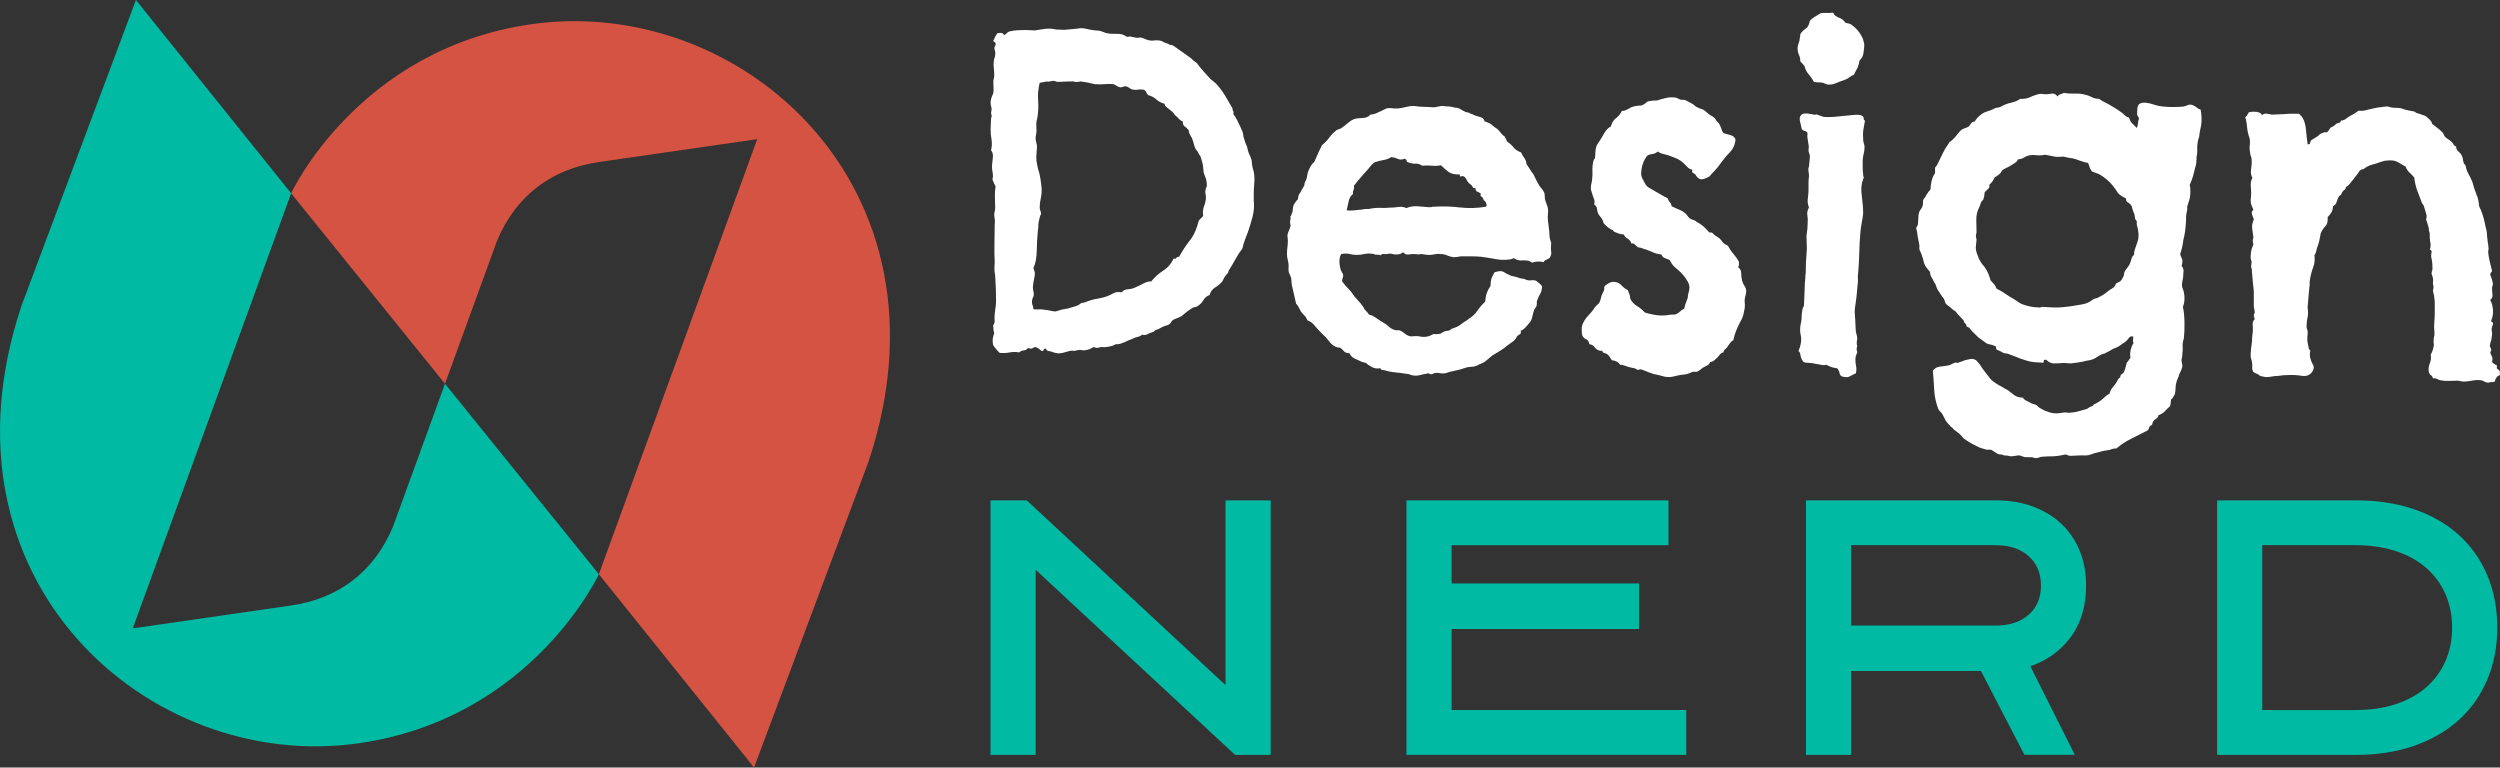
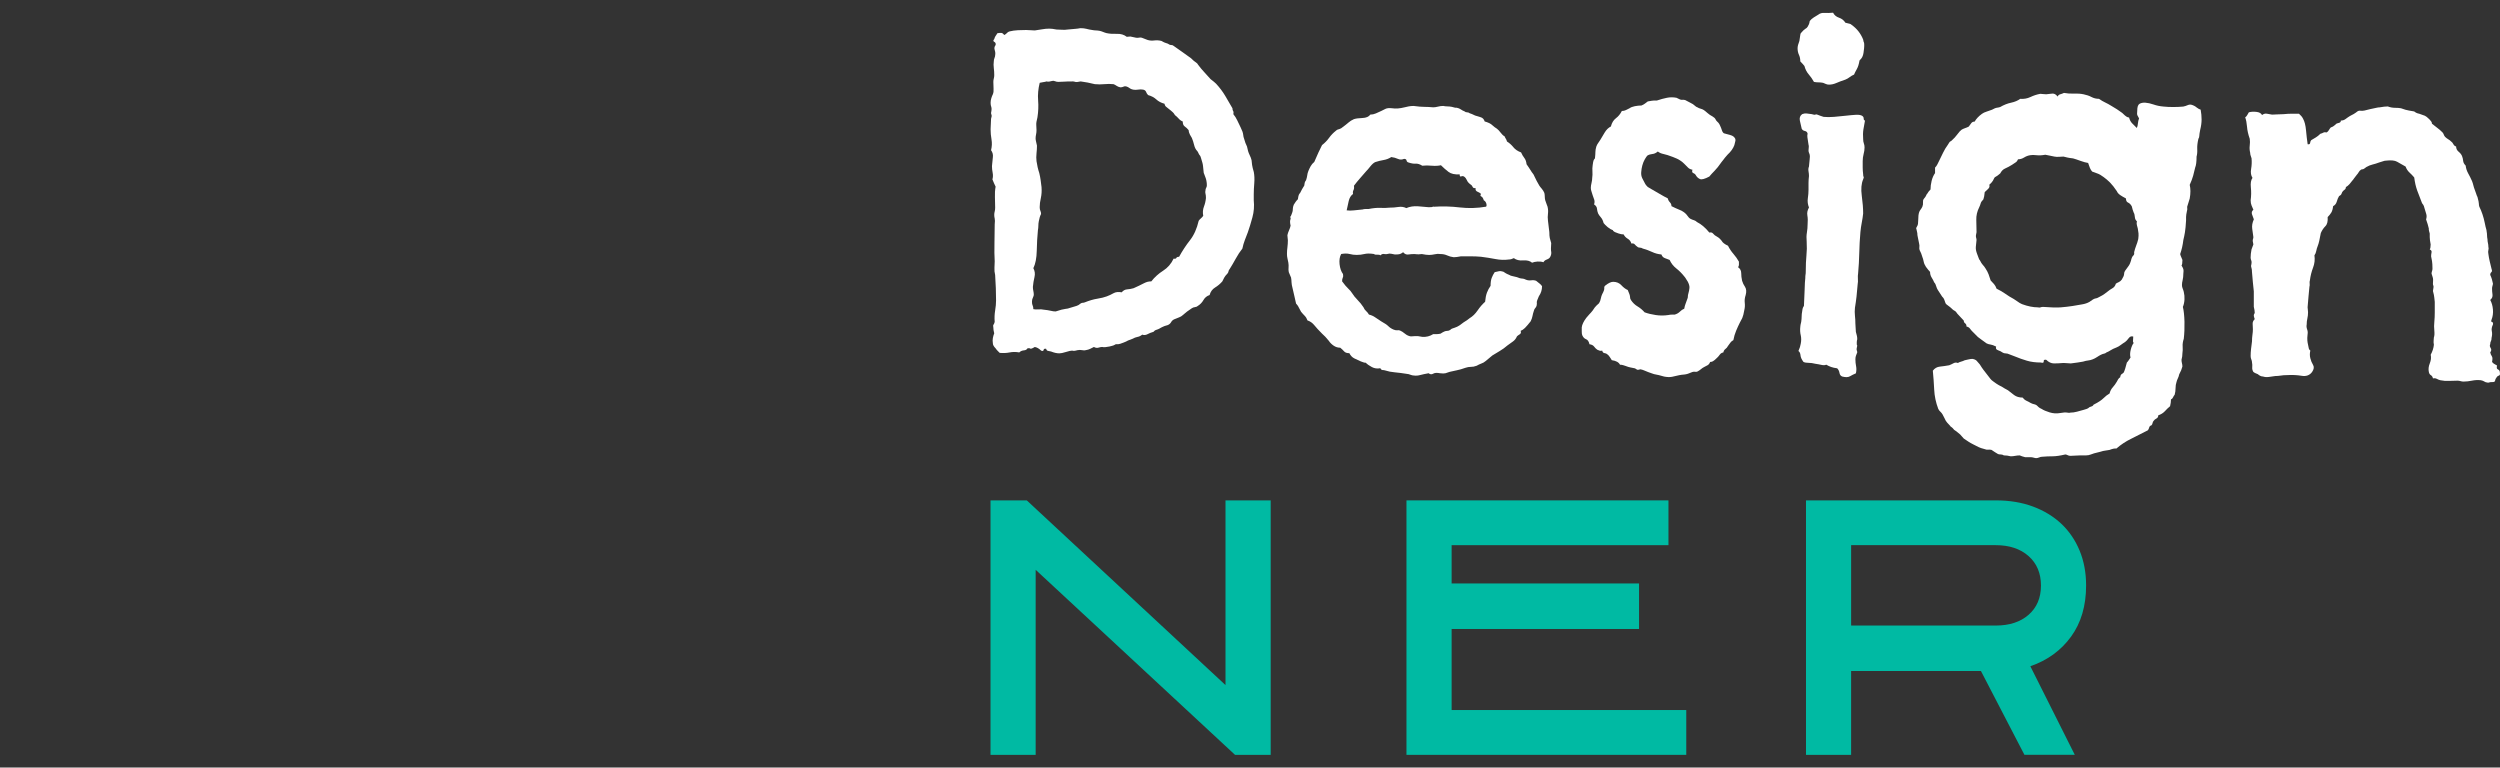
<svg xmlns="http://www.w3.org/2000/svg" version="1.1" id="Calque_1" x="0px" y="0px" width="153.848px" height="47.232px" viewBox="0 0 153.848 47.232" enable-background="new 0 0 153.848 47.232" xml:space="preserve">
  <rect x="0" y="0" width="153.848" height="47.232" fill="#333333" stroke="none" />
  <g>
    <g>
-       <path fill="#D55342" d="M32.742,1.484C22.041,2.985,17.915,11.895,17.915,11.895l9.469,11.722l3.206-8.81    c1.153-2.753,3.347-4.427,6.304-4.842l9.705-1.403l-9.745,26.775l9.55,11.895l7.034-18.796    C59.101,11.534,45.618-0.322,32.742,1.484z" />
-       <path fill="#00BAA3" d="M22.025,45.747c10.7-1.499,14.828-10.41,14.828-10.41l-9.469-11.721l-3.206,8.809    c-1.154,2.753-3.348,4.427-6.304,4.843l-9.705,1.402l9.747-26.775L8.364,0L1.33,18.796C-4.335,35.698,9.148,47.553,22.025,45.747z    " />
-     </g>
+       </g>
    <g>
      <path fill="#FFFFFF" d="M77.155,11.962v0.365c0.038,0.355,0.011,0.705-0.083,1.05c-0.094,0.346-0.186,0.649-0.279,0.912    c-0.058,0.149-0.118,0.308-0.183,0.476c-0.066,0.168-0.117,0.346-0.155,0.532c-0.149,0.187-0.284,0.393-0.406,0.617    c-0.122,0.224-0.249,0.439-0.378,0.645c-0.038,0.038-0.062,0.084-0.07,0.14c-0.01,0.056-0.032,0.104-0.07,0.141    c-0.093,0.093-0.159,0.178-0.197,0.252c-0.037,0.075-0.074,0.15-0.112,0.224c-0.131,0.15-0.28,0.276-0.447,0.378    c-0.169,0.103-0.281,0.257-0.337,0.463c-0.169,0.056-0.294,0.159-0.378,0.308c-0.084,0.149-0.201,0.271-0.351,0.364    c-0.038,0.038-0.093,0.062-0.168,0.07c-0.075,0.009-0.14,0.033-0.196,0.07c-0.206,0.131-0.402,0.28-0.589,0.449    c-0.038,0.038-0.103,0.075-0.196,0.112c-0.094,0.038-0.187,0.075-0.28,0.112c-0.094,0.038-0.165,0.099-0.21,0.182    c-0.047,0.084-0.117,0.145-0.21,0.183c-0.15,0.037-0.266,0.08-0.35,0.126c-0.084,0.047-0.164,0.088-0.238,0.126    c-0.131,0.038-0.21,0.075-0.238,0.111c-0.028,0.039-0.052,0.057-0.07,0.057c-0.131,0.038-0.249,0.084-0.351,0.141    c-0.103,0.055-0.209,0.065-0.322,0.027c-0.093,0.075-0.191,0.122-0.294,0.14c-0.103,0.019-0.201,0.057-0.295,0.112    c-0.168,0.056-0.346,0.131-0.532,0.225c-0.187,0.075-0.308,0.112-0.364,0.112c-0.057,0-0.103,0-0.141,0    c-0.094,0.056-0.167,0.089-0.224,0.098s-0.112,0.023-0.168,0.042c-0.206,0.037-0.322,0.051-0.351,0.042    c-0.028-0.009-0.061-0.014-0.098-0.014c-0.056,0-0.13,0.014-0.224,0.042c-0.094,0.028-0.187,0.014-0.281-0.042    c-0.074,0.038-0.149,0.075-0.224,0.112c-0.075,0.039-0.167,0.066-0.28,0.085c-0.056,0.019-0.131,0.019-0.224,0    c-0.093-0.019-0.187-0.019-0.28,0c-0.131,0.037-0.215,0.051-0.252,0.042c-0.038-0.009-0.066-0.014-0.084-0.014    c-0.075,0-0.201,0.028-0.378,0.084c-0.178,0.056-0.313,0.084-0.407,0.084c-0.149,0-0.318-0.037-0.504-0.112    c-0.075-0.019-0.14-0.033-0.196-0.042c-0.056-0.009-0.094-0.051-0.112-0.126c-0.094-0.018-0.145,0.005-0.154,0.071    c-0.01,0.065-0.062,0.079-0.154,0.042c-0.131-0.131-0.262-0.205-0.392-0.225c-0.15,0.094-0.243,0.126-0.28,0.098    c-0.038-0.028-0.094-0.033-0.169-0.014c-0.037,0.074-0.111,0.117-0.224,0.125c-0.113,0.01-0.206,0.052-0.28,0.126    c-0.206-0.037-0.402-0.037-0.589,0c-0.187,0.039-0.392,0.047-0.616,0.028c-0.038-0.037-0.08-0.079-0.126-0.126    c-0.047-0.046-0.088-0.098-0.126-0.154c-0.111-0.112-0.168-0.215-0.168-0.309c-0.018-0.112-0.018-0.219,0-0.322    c0.019-0.103,0.047-0.201,0.084-0.294c-0.019-0.075-0.033-0.141-0.042-0.197c-0.009-0.056-0.013-0.112-0.013-0.168    c-0.019-0.075-0.014-0.131,0.013-0.168c0.028-0.038,0.052-0.094,0.071-0.168c-0.019-0.242-0.01-0.477,0.028-0.701    c0.037-0.224,0.056-0.43,0.056-0.617c0-0.242-0.004-0.495-0.014-0.756c-0.01-0.262-0.023-0.533-0.042-0.813    c-0.038-0.149-0.052-0.298-0.042-0.448c0.01-0.149,0.015-0.28,0.015-0.392c-0.019-0.318-0.024-0.687-0.015-1.107    c0.01-0.42,0.015-0.808,0.015-1.163c0.018-0.168,0.018-0.289,0-0.364c-0.019-0.074-0.028-0.149-0.028-0.224    s0.009-0.145,0.028-0.21c0.018-0.065,0.028-0.145,0.028-0.238c0-0.206-0.005-0.42-0.014-0.645    c-0.01-0.224,0.004-0.438,0.042-0.645c-0.037-0.074-0.07-0.145-0.098-0.21c-0.028-0.065-0.061-0.145-0.098-0.238    c0.038-0.13,0.042-0.267,0.014-0.407c-0.028-0.14-0.042-0.276-0.042-0.407c0.019-0.224,0.038-0.41,0.056-0.561    c0.019-0.149-0.018-0.29-0.112-0.42c0.056-0.224,0.065-0.443,0.028-0.659c-0.038-0.214-0.056-0.424-0.056-0.63    c0-0.112,0.004-0.219,0.014-0.322c0.009-0.103,0.014-0.21,0.014-0.322c0.037-0.112,0.047-0.192,0.028-0.239    c-0.019-0.046-0.028-0.088-0.028-0.125c0.037-0.168,0.042-0.289,0.014-0.364c-0.028-0.075-0.042-0.159-0.042-0.252    s0.014-0.187,0.042-0.28c0.028-0.094,0.061-0.177,0.098-0.252c0.038-0.094,0.052-0.205,0.042-0.336    c-0.009-0.131-0.013-0.271-0.013-0.421c0-0.074,0.009-0.145,0.028-0.21c0.018-0.065,0.028-0.135,0.028-0.21    c0-0.149-0.01-0.294-0.028-0.434c-0.019-0.141-0.019-0.276,0-0.407c0-0.075,0.014-0.145,0.042-0.21    c0.028-0.065,0.042-0.126,0.042-0.182c0.019-0.093,0.009-0.197-0.028-0.309c-0.039-0.112-0.019-0.214,0.055-0.308    c0.02-0.094-0.009-0.159-0.083-0.196c-0.075-0.038-0.075-0.094,0-0.169c0.018-0.093,0.083-0.214,0.196-0.364    c0.112-0.018,0.196-0.023,0.253-0.014c0.056,0.009,0.112,0.051,0.167,0.126c0.075-0.037,0.13-0.079,0.169-0.126    c0.037-0.047,0.093-0.08,0.167-0.098c0.149-0.037,0.318-0.061,0.504-0.071c0.187-0.009,0.355-0.013,0.505-0.013    c0.093,0,0.182,0.004,0.267,0.013c0.083,0.01,0.172,0.014,0.266,0.014c0.149-0.018,0.299-0.042,0.448-0.07    s0.299-0.041,0.449-0.041c0.112,0,0.261,0.018,0.448,0.055c0.131,0,0.247,0.005,0.35,0.014c0.103,0.009,0.211,0.004,0.322-0.014    c0.206-0.018,0.365-0.033,0.477-0.042c0.112-0.008,0.214-0.022,0.308-0.042c0.149,0,0.276,0.014,0.379,0.042    c0.103,0.028,0.219,0.052,0.35,0.071c0.093,0.018,0.172,0.027,0.238,0.027c0.065,0,0.145,0.01,0.238,0.028    c0.075,0.019,0.145,0.042,0.21,0.071c0.065,0.027,0.135,0.051,0.21,0.069c0.187,0.038,0.397,0.052,0.63,0.042    c0.234-0.009,0.435,0.052,0.603,0.183c0.056,0,0.107-0.005,0.154-0.014c0.046-0.01,0.098-0.004,0.155,0.014    c0.206,0.055,0.345,0.074,0.42,0.055c0.074-0.018,0.14-0.018,0.195,0c0.057,0.019,0.117,0.042,0.183,0.071    c0.065,0.027,0.126,0.052,0.183,0.07c0.13,0.038,0.266,0.047,0.406,0.028c0.14-0.018,0.285-0.009,0.434,0.028    c0.131,0.075,0.22,0.117,0.267,0.126c0.046,0.01,0.088,0.024,0.126,0.042c0.075,0.056,0.144,0.084,0.21,0.084    c0.064,0,0.116,0.019,0.154,0.057c0.206,0.149,0.397,0.284,0.575,0.405c0.177,0.122,0.341,0.239,0.49,0.351    c0.13,0.131,0.229,0.215,0.294,0.251c0.066,0.038,0.117,0.094,0.155,0.168c0.111,0.15,0.233,0.294,0.364,0.435    c0.131,0.14,0.262,0.284,0.393,0.434c0.149,0.112,0.262,0.206,0.337,0.28c0.224,0.243,0.41,0.491,0.56,0.743    c0.149,0.252,0.299,0.51,0.449,0.771c0,0.075,0.012,0.13,0.041,0.168c0.028,0.037,0.033,0.103,0.015,0.196    c0.093,0.112,0.172,0.238,0.238,0.378c0.065,0.141,0.134,0.286,0.209,0.435c0.094,0.188,0.145,0.333,0.155,0.435    c0.008,0.103,0.032,0.201,0.069,0.294c0.02,0.074,0.043,0.149,0.07,0.224c0.027,0.075,0.062,0.15,0.098,0.224    c0.037,0.206,0.089,0.375,0.154,0.505c0.065,0.131,0.106,0.243,0.127,0.336c0.02,0.224,0.041,0.383,0.069,0.476    c0.028,0.094,0.052,0.178,0.069,0.252c0.038,0.206,0.048,0.435,0.028,0.687C77.166,11.528,77.155,11.756,77.155,11.962z     M74.269,11.401c0-0.093-0.009-0.186-0.028-0.28c-0.019-0.093-0.037-0.158-0.056-0.196c-0.037-0.112-0.065-0.187-0.083-0.224    c-0.019-0.037-0.028-0.065-0.028-0.084c-0.019-0.187-0.032-0.323-0.042-0.407c-0.009-0.084-0.024-0.154-0.042-0.21    c-0.019-0.056-0.042-0.135-0.07-0.238c-0.028-0.103-0.051-0.163-0.07-0.182c-0.037-0.037-0.07-0.088-0.098-0.154    C73.723,9.36,73.699,9.318,73.681,9.3c-0.094-0.094-0.159-0.22-0.196-0.379c-0.038-0.159-0.084-0.303-0.14-0.434    c-0.094-0.149-0.15-0.257-0.168-0.323c-0.019-0.065-0.028-0.116-0.028-0.154c-0.075-0.093-0.155-0.168-0.238-0.225    c-0.084-0.056-0.126-0.158-0.126-0.308C72.69,7.44,72.606,7.38,72.532,7.295c-0.075-0.083-0.15-0.154-0.225-0.21    c-0.056-0.094-0.103-0.154-0.14-0.182s-0.075-0.061-0.112-0.098c-0.131-0.112-0.224-0.187-0.28-0.224    c-0.056-0.038-0.094-0.103-0.112-0.196c-0.207-0.056-0.374-0.145-0.504-0.266c-0.131-0.122-0.299-0.211-0.504-0.267    c-0.057-0.056-0.099-0.122-0.126-0.197c-0.028-0.074-0.089-0.121-0.183-0.139c-0.093-0.019-0.196-0.019-0.309,0    c-0.112,0.018-0.214,0.018-0.308,0c-0.094-0.019-0.167-0.051-0.224-0.098c-0.056-0.047-0.122-0.079-0.196-0.099    c-0.057-0.019-0.113-0.014-0.168,0.014c-0.056,0.028-0.123,0.042-0.197,0.042c-0.093-0.019-0.172-0.051-0.237-0.098    C68.64,5.23,68.58,5.198,68.523,5.179c-0.187-0.018-0.374-0.018-0.561,0c-0.187,0.019-0.383,0.019-0.588,0    c-0.15-0.038-0.294-0.07-0.435-0.098c-0.14-0.028-0.285-0.051-0.435-0.07c-0.168,0.038-0.28,0.047-0.336,0.028    c-0.055-0.019-0.102-0.028-0.14-0.028c-0.262,0-0.443,0.005-0.546,0.014c-0.103,0.01-0.22,0.014-0.35,0.014    c-0.075,0-0.145-0.014-0.21-0.042s-0.126-0.032-0.182-0.014c-0.15,0.037-0.234,0.052-0.252,0.042    c-0.02-0.009-0.047-0.014-0.084-0.014c-0.056,0.019-0.122,0.033-0.196,0.042c-0.074,0.01-0.149,0.024-0.225,0.042    c-0.093,0.375-0.126,0.733-0.098,1.079s0.014,0.696-0.042,1.051c-0.057,0.206-0.08,0.365-0.071,0.477    c0.01,0.111,0.014,0.215,0.014,0.308s-0.01,0.182-0.028,0.267C63.74,8.36,63.73,8.44,63.73,8.515c0,0.057,0.009,0.122,0.028,0.196    c0.018,0.075,0.038,0.159,0.056,0.252c0,0.149-0.01,0.308-0.028,0.476c-0.019,0.168-0.019,0.328,0,0.477    c0.018,0.131,0.042,0.257,0.07,0.378c0.028,0.122,0.061,0.238,0.099,0.35c0.037,0.15,0.065,0.295,0.084,0.435    c0.019,0.141,0.037,0.286,0.056,0.435c0.018,0.243,0.004,0.467-0.042,0.673c-0.047,0.206-0.071,0.393-0.071,0.561    c0,0.094,0.014,0.168,0.042,0.224c0.028,0.056,0.042,0.122,0.042,0.196c-0.038,0.075-0.065,0.145-0.084,0.21    c-0.018,0.066-0.037,0.146-0.055,0.238c-0.02,0.094-0.028,0.187-0.028,0.28c0,0.094-0.01,0.188-0.028,0.281    c-0.038,0.374-0.06,0.79-0.07,1.247c-0.01,0.458-0.08,0.818-0.21,1.079c0.093,0.169,0.116,0.351,0.07,0.547    c-0.047,0.196-0.08,0.397-0.098,0.603c0,0.093,0.009,0.178,0.028,0.252c0.018,0.075,0.028,0.159,0.028,0.252    c-0.019,0.075-0.042,0.14-0.07,0.196c-0.028,0.056-0.042,0.13-0.042,0.224c0,0.094,0.014,0.168,0.042,0.225    c0.028,0.056,0.042,0.131,0.042,0.224c0.093,0.019,0.2,0.023,0.322,0.014c0.121-0.009,0.22-0.004,0.294,0.015    c0.187,0.019,0.336,0.042,0.449,0.07c0.112,0.028,0.214,0.042,0.308,0.042c0.281-0.094,0.477-0.145,0.589-0.155    c0.112-0.009,0.214-0.032,0.309-0.07c0.112-0.038,0.206-0.065,0.28-0.084c0.075-0.019,0.149-0.045,0.225-0.084    c0.111-0.093,0.196-0.14,0.252-0.14s0.102-0.009,0.14-0.028c0.28-0.112,0.537-0.187,0.77-0.224    c0.234-0.038,0.425-0.084,0.575-0.141c0.149-0.056,0.29-0.121,0.42-0.196c0.131-0.075,0.299-0.093,0.505-0.056    c0.093-0.112,0.205-0.173,0.336-0.182s0.261-0.033,0.392-0.07c0.094-0.038,0.206-0.089,0.337-0.155    c0.13-0.065,0.233-0.116,0.309-0.154c0.074-0.038,0.144-0.065,0.209-0.084c0.066-0.018,0.145-0.028,0.238-0.028    c0.206-0.261,0.449-0.48,0.729-0.658c0.28-0.177,0.495-0.425,0.645-0.743c0.093,0.019,0.149,0.004,0.168-0.042    c0.019-0.046,0.074-0.07,0.168-0.07c0.206-0.374,0.43-0.715,0.673-1.023c0.242-0.308,0.42-0.705,0.533-1.191    c0.036-0.056,0.083-0.107,0.14-0.153c0.056-0.047,0.102-0.099,0.14-0.155c-0.039-0.206-0.023-0.392,0.042-0.561    c0.065-0.168,0.107-0.345,0.125-0.532c0-0.112-0.009-0.2-0.028-0.267c-0.019-0.064-0.019-0.135,0-0.21    c0-0.056,0.015-0.106,0.043-0.153C74.256,11.509,74.269,11.458,74.269,11.401z" />
      <path fill="#FFFFFF" d="M95.46,14.961c-0.021,0.262-0.021,0.44,0,0.533c0.017,0.093,0,0.196-0.057,0.308    c-0.038,0.075-0.107,0.131-0.211,0.167c-0.104,0.038-0.173,0.094-0.21,0.169c-0.112-0.038-0.233-0.052-0.364-0.042    c-0.132,0.009-0.243,0.033-0.336,0.07c-0.132-0.112-0.314-0.159-0.548-0.14c-0.232,0.019-0.425-0.028-0.573-0.14    c-0.113,0.056-0.216,0.083-0.31,0.083c-0.261,0.038-0.537,0.028-0.826-0.028c-0.29-0.056-0.584-0.103-0.882-0.14    c-0.206-0.018-0.422-0.028-0.646-0.028s-0.42,0-0.589,0c-0.188,0.037-0.336,0.056-0.448,0.056    c-0.149-0.019-0.286-0.056-0.406-0.113c-0.122-0.055-0.257-0.083-0.406-0.083c-0.112-0.019-0.23-0.014-0.351,0.014    c-0.122,0.028-0.238,0.042-0.351,0.042c-0.111,0-0.262-0.018-0.449-0.056c-0.148,0.019-0.251,0.024-0.307,0.014    c-0.057-0.009-0.104-0.014-0.142-0.014c-0.131,0-0.258,0.009-0.377,0.028c-0.122,0.019-0.229-0.028-0.323-0.14    c-0.075,0.056-0.141,0.093-0.196,0.112c-0.056,0.019-0.158,0.028-0.309,0.028c-0.094-0.019-0.164-0.033-0.209-0.042    c-0.047-0.009-0.09-0.014-0.126-0.014c-0.132,0.037-0.24,0.046-0.323,0.027c-0.084-0.019-0.164,0.009-0.238,0.083    c-0.037-0.037-0.104-0.051-0.196-0.042c-0.094,0.009-0.16-0.004-0.195-0.042c-0.243-0.037-0.44-0.037-0.589,0    c-0.15,0.038-0.31,0.056-0.477,0.056c-0.15,0-0.295-0.018-0.436-0.056c-0.14-0.037-0.313-0.037-0.519,0    c-0.094,0.168-0.126,0.378-0.099,0.63c0.028,0.252,0.099,0.454,0.211,0.603c0.02,0.094,0.015,0.167-0.015,0.224    c-0.026,0.056-0.041,0.131-0.041,0.224c0.149,0.206,0.276,0.355,0.378,0.448c0.103,0.094,0.182,0.188,0.238,0.281    c0.094,0.149,0.206,0.29,0.337,0.42s0.253,0.28,0.364,0.449c0.038,0.093,0.088,0.167,0.154,0.224    c0.065,0.056,0.126,0.131,0.182,0.224c0.15,0.038,0.275,0.094,0.379,0.168c0.103,0.075,0.229,0.159,0.379,0.252    c0.204,0.112,0.35,0.21,0.434,0.294c0.084,0.084,0.19,0.155,0.322,0.21c0.093,0.038,0.169,0.051,0.224,0.042    c0.057-0.009,0.113-0.004,0.169,0.014c0.094,0.038,0.196,0.103,0.308,0.196c0.113,0.094,0.235,0.15,0.365,0.167    c0.206-0.018,0.354-0.023,0.448-0.014c0.093,0.01,0.178,0.024,0.252,0.042c0.243,0.019,0.468-0.037,0.673-0.167    c0.094,0,0.168,0,0.224,0c0.057,0,0.132-0.01,0.226-0.028c0.168-0.112,0.294-0.169,0.377-0.169c0.084,0,0.155-0.018,0.211-0.056    c0.056-0.056,0.108-0.089,0.154-0.098c0.047-0.01,0.089-0.024,0.126-0.042c0.112-0.037,0.21-0.084,0.294-0.14    c0.085-0.056,0.173-0.122,0.268-0.197c0.13-0.074,0.251-0.158,0.364-0.252c0.187-0.112,0.35-0.271,0.49-0.477    c0.14-0.206,0.293-0.383,0.462-0.533c0.019-0.224,0.057-0.411,0.112-0.561c0.057-0.149,0.13-0.29,0.224-0.42    c0-0.206,0.023-0.369,0.07-0.49c0.046-0.122,0.107-0.238,0.183-0.351c0.094-0.018,0.177-0.037,0.252-0.056    c0.075-0.019,0.169-0.009,0.28,0.028c0.057,0.038,0.108,0.07,0.154,0.098c0.046,0.028,0.116,0.061,0.21,0.098    c0.056,0.038,0.117,0.061,0.183,0.071c0.064,0.009,0.163,0.033,0.293,0.069c0.132,0.056,0.226,0.084,0.281,0.084    c0.057,0,0.113,0.01,0.168,0.028c0.149,0.075,0.285,0.103,0.407,0.084c0.121-0.018,0.229-0.009,0.322,0.028    c0.205,0.15,0.326,0.262,0.364,0.336c0,0.224-0.066,0.43-0.196,0.616c-0.094,0.206-0.136,0.332-0.127,0.379    c0.01,0.047,0.005,0.117-0.014,0.21c-0.019,0.056-0.047,0.103-0.084,0.14c-0.037,0.038-0.065,0.094-0.083,0.168    c-0.039,0.112-0.066,0.219-0.085,0.322c-0.019,0.103-0.057,0.21-0.112,0.322c-0.149,0.187-0.267,0.322-0.349,0.406    c-0.085,0.084-0.174,0.145-0.268,0.182c0.037,0.094,0.019,0.165-0.056,0.211c-0.076,0.046-0.132,0.088-0.17,0.125    c-0.055,0.131-0.135,0.235-0.237,0.309c-0.103,0.075-0.22,0.159-0.35,0.252c-0.151,0.131-0.304,0.243-0.463,0.336    c-0.158,0.094-0.313,0.187-0.463,0.28c-0.206,0.168-0.345,0.285-0.421,0.35c-0.074,0.066-0.168,0.117-0.278,0.155    c-0.095,0.037-0.166,0.07-0.211,0.098c-0.047,0.028-0.079,0.042-0.099,0.042c-0.094,0.039-0.196,0.056-0.308,0.056    c-0.112,0-0.226,0.019-0.337,0.057c-0.206,0.074-0.384,0.126-0.533,0.154c-0.149,0.028-0.298,0.061-0.447,0.098    c-0.094,0.037-0.179,0.065-0.252,0.084c-0.076,0.019-0.188,0.019-0.338,0c-0.188-0.038-0.326-0.028-0.42,0.028    c-0.094,0.056-0.188,0.046-0.281-0.028c-0.205,0.037-0.377,0.074-0.519,0.111c-0.139,0.038-0.265,0.047-0.377,0.029    c-0.057,0-0.113-0.01-0.169-0.029c-0.056-0.018-0.111-0.037-0.167-0.056c-0.355-0.056-0.641-0.094-0.855-0.112    c-0.216-0.019-0.406-0.056-0.574-0.112c-0.058-0.019-0.112-0.028-0.168-0.028c-0.057,0-0.104-0.037-0.141-0.112    c-0.188,0.037-0.36,0.014-0.519-0.07c-0.159-0.084-0.285-0.173-0.378-0.267c-0.056,0-0.108-0.009-0.154-0.028    c-0.047-0.019-0.098-0.037-0.154-0.056c-0.131-0.056-0.263-0.116-0.392-0.182c-0.132-0.065-0.235-0.173-0.31-0.322    c-0.15,0-0.257-0.037-0.322-0.112c-0.065-0.075-0.145-0.15-0.238-0.225c-0.149,0-0.284-0.042-0.406-0.126    s-0.221-0.182-0.294-0.294c-0.15-0.187-0.29-0.336-0.421-0.448c-0.206-0.206-0.365-0.379-0.477-0.519    c-0.113-0.14-0.252-0.238-0.42-0.294c-0.038-0.112-0.094-0.205-0.167-0.28c-0.076-0.075-0.15-0.159-0.226-0.252    c-0.094-0.187-0.159-0.309-0.196-0.365c-0.038-0.056-0.075-0.103-0.112-0.14c-0.038-0.149-0.069-0.294-0.098-0.434    c-0.028-0.141-0.062-0.285-0.1-0.435c-0.055-0.206-0.082-0.355-0.082-0.449c0-0.093-0.012-0.186-0.028-0.28    c-0.019-0.057-0.043-0.112-0.071-0.168c-0.026-0.056-0.051-0.112-0.07-0.168c-0.018-0.093-0.023-0.187-0.013-0.28    c0.009-0.093,0.004-0.196-0.014-0.308c-0.02-0.093-0.038-0.182-0.056-0.266c-0.021-0.084-0.028-0.173-0.028-0.267    c0-0.13,0.008-0.266,0.028-0.406c0.018-0.14,0.028-0.285,0.028-0.435c0-0.037-0.006-0.089-0.016-0.154s-0.013-0.117-0.013-0.154    c0.018-0.094,0.05-0.191,0.097-0.294c0.047-0.103,0.079-0.201,0.099-0.294c-0.037-0.167-0.043-0.29-0.015-0.364    s0.024-0.13-0.014-0.168c0.038-0.037,0.065-0.088,0.085-0.154c0.018-0.065,0.036-0.117,0.056-0.154    c0.018-0.056,0.026-0.121,0.026-0.196c0-0.075,0.021-0.159,0.057-0.252c0.094-0.149,0.156-0.238,0.185-0.266    c0.025-0.028,0.05-0.052,0.068-0.071c0.019-0.13,0.037-0.219,0.056-0.266c0.02-0.046,0.047-0.089,0.084-0.126    c0.095-0.186,0.154-0.299,0.183-0.336c0.028-0.038,0.052-0.075,0.07-0.112c0.018-0.149,0.037-0.233,0.057-0.252    c0.018-0.018,0.037-0.046,0.055-0.084c0.037-0.112,0.061-0.21,0.071-0.294c0.009-0.083,0.031-0.172,0.069-0.266    c0.038-0.093,0.084-0.192,0.14-0.294c0.057-0.103,0.131-0.191,0.225-0.267c0.094-0.224,0.179-0.415,0.253-0.574    c0.074-0.158,0.148-0.313,0.224-0.462c0.168-0.13,0.313-0.28,0.435-0.448s0.267-0.318,0.435-0.449    c0.038-0.037,0.079-0.06,0.127-0.069c0.046-0.009,0.105-0.033,0.181-0.07c0.206-0.15,0.354-0.267,0.448-0.351    c0.094-0.083,0.207-0.154,0.337-0.21c0.112-0.038,0.286-0.061,0.519-0.07c0.233-0.009,0.396-0.079,0.49-0.21    c0.113,0,0.226-0.023,0.336-0.071c0.112-0.046,0.225-0.098,0.338-0.153c0.073-0.038,0.158-0.08,0.252-0.126    c0.093-0.046,0.225-0.061,0.393-0.042c0.13,0.019,0.257,0.023,0.378,0.014c0.122-0.009,0.257-0.033,0.406-0.069    c0.075-0.02,0.159-0.038,0.253-0.057c0.093-0.018,0.195-0.028,0.308-0.028c0.28,0.038,0.499,0.056,0.658,0.056    c0.158,0,0.342,0.009,0.547,0.028c0.094,0,0.191-0.015,0.294-0.042c0.104-0.028,0.211-0.042,0.323-0.042    c0.093,0.019,0.182,0.028,0.267,0.028c0.083,0,0.173,0.01,0.266,0.028c0.131,0.037,0.209,0.056,0.238,0.056    c0.027,0,0.051,0,0.069,0c0.094,0.02,0.174,0.052,0.239,0.098c0.065,0.047,0.144,0.089,0.237,0.126    c0.038,0.038,0.089,0.057,0.154,0.057c0.066,0,0.117,0.019,0.155,0.055c0.073,0.019,0.187,0.066,0.336,0.141    c0.13,0.037,0.253,0.075,0.365,0.112c0.11,0.038,0.185,0.123,0.224,0.253c0.205,0.055,0.359,0.13,0.462,0.224    c0.103,0.093,0.2,0.168,0.295,0.224c0.073,0.057,0.148,0.136,0.224,0.238c0.074,0.103,0.159,0.183,0.253,0.239    c0.017,0.056,0.042,0.103,0.069,0.14c0.028,0.038,0.052,0.094,0.07,0.168c0.149,0.094,0.28,0.21,0.392,0.351    c0.113,0.14,0.271,0.247,0.477,0.322c0.057,0.131,0.122,0.243,0.196,0.336c0.075,0.094,0.122,0.224,0.141,0.392    c0.037,0.056,0.079,0.117,0.126,0.182c0.047,0.066,0.099,0.145,0.154,0.238c0.019,0.038,0.052,0.084,0.098,0.14    c0.047,0.057,0.079,0.112,0.098,0.168c0.094,0.206,0.197,0.402,0.31,0.589c0.037,0.056,0.088,0.122,0.154,0.196    c0.064,0.075,0.115,0.159,0.154,0.252c0.018,0.075,0.026,0.15,0.026,0.225c0,0.075,0.01,0.15,0.028,0.225    c0.037,0.093,0.065,0.172,0.084,0.238c0.021,0.066,0.038,0.117,0.058,0.154c0.036,0.149,0.046,0.294,0.027,0.435    s-0.019,0.286,0,0.434c0.019,0.113,0.033,0.229,0.042,0.351c0.01,0.122,0.023,0.239,0.042,0.351c0,0.149,0.009,0.271,0.028,0.363    L95.46,14.961z M91.451,12.719c0.037-0.037,0.041-0.103,0.015-0.196c-0.029-0.093-0.08-0.159-0.155-0.195    c-0.037-0.131-0.089-0.21-0.155-0.239c-0.064-0.028-0.068-0.08-0.012-0.154c-0.057-0.056-0.132-0.103-0.226-0.14    c-0.094-0.038-0.13-0.112-0.112-0.224c-0.094,0.019-0.154-0.005-0.183-0.071c-0.026-0.065-0.061-0.107-0.097-0.126    c-0.132-0.093-0.216-0.186-0.252-0.28c-0.039-0.093-0.094-0.168-0.17-0.224c-0.055-0.037-0.116-0.042-0.181-0.015    c-0.065,0.029-0.098-0.014-0.098-0.125c-0.301,0.019-0.529-0.033-0.688-0.155c-0.158-0.121-0.312-0.256-0.462-0.406    c-0.168,0.038-0.354,0.047-0.56,0.029c-0.207-0.02-0.403-0.02-0.59,0c-0.149-0.094-0.285-0.136-0.405-0.126    c-0.123,0.009-0.268-0.015-0.435-0.071c-0.075-0.018-0.117-0.061-0.127-0.126c-0.009-0.065-0.061-0.098-0.154-0.098    c-0.131,0.056-0.256,0.056-0.378,0c-0.121-0.056-0.257-0.093-0.406-0.112c-0.15,0.094-0.308,0.155-0.477,0.183    c-0.168,0.028-0.336,0.07-0.505,0.125c-0.093,0.038-0.195,0.126-0.309,0.267c-0.111,0.141-0.196,0.239-0.253,0.294    c-0.129,0.15-0.261,0.299-0.391,0.449c-0.132,0.149-0.253,0.299-0.365,0.448c0.019,0.112,0.01,0.201-0.027,0.267    c-0.037,0.065-0.048,0.145-0.028,0.238c-0.131,0.094-0.221,0.238-0.267,0.435c-0.047,0.196-0.089,0.388-0.125,0.574    c0.13,0.019,0.278,0.019,0.447,0c0.169-0.018,0.345-0.037,0.533-0.055c0.056-0.02,0.116-0.028,0.183-0.028    c0.064,0,0.125,0,0.182,0c0.28-0.057,0.522-0.08,0.729-0.07s0.392,0.005,0.562-0.014c0.185,0,0.367-0.014,0.546-0.042    c0.177-0.028,0.34-0.004,0.49,0.07c0.205-0.092,0.443-0.13,0.715-0.112c0.271,0.02,0.49,0.038,0.657,0.057    c0.15,0,0.235-0.009,0.253-0.028c0.02-0.019,0.039-0.019,0.057,0c0.542-0.037,1.079-0.023,1.612,0.042    C90.372,12.827,90.908,12.813,91.451,12.719z" />
      <path fill="#FFFFFF" d="M107.427,18.157c-0.056,0.167-0.074,0.327-0.056,0.476c0.018,0.15,0.009,0.299-0.027,0.448    c-0.037,0.224-0.081,0.388-0.127,0.491c-0.047,0.103-0.099,0.201-0.154,0.294c-0.075,0.149-0.15,0.313-0.224,0.491    c-0.075,0.178-0.131,0.369-0.169,0.574c-0.075,0.038-0.135,0.089-0.183,0.154c-0.046,0.066-0.097,0.136-0.153,0.21    c-0.038,0.075-0.089,0.135-0.154,0.182c-0.064,0.047-0.108,0.117-0.126,0.21c-0.094,0.02-0.164,0.061-0.211,0.126    c-0.047,0.066-0.098,0.126-0.153,0.182c-0.132,0.131-0.226,0.21-0.281,0.238s-0.111,0.042-0.168,0.042    c-0.038,0.094-0.088,0.16-0.153,0.197s-0.137,0.075-0.211,0.111c-0.075,0.038-0.145,0.084-0.209,0.141    c-0.065,0.055-0.137,0.102-0.211,0.14c-0.037,0.019-0.085,0.023-0.14,0.014c-0.057-0.009-0.112-0.004-0.169,0.014    c-0.206,0.093-0.369,0.145-0.49,0.154c-0.123,0.009-0.229,0.023-0.323,0.042c-0.149,0.038-0.293,0.071-0.434,0.098    c-0.141,0.028-0.305,0.023-0.49-0.013c-0.263-0.075-0.431-0.118-0.505-0.126c-0.074-0.01-0.159-0.033-0.253-0.07    c-0.167-0.056-0.303-0.108-0.406-0.154c-0.103-0.047-0.201-0.08-0.294-0.098c-0.111,0.037-0.187,0.042-0.225,0.014    c-0.037-0.029-0.074-0.053-0.111-0.071c-0.094-0.019-0.188-0.038-0.28-0.056c-0.094-0.019-0.187-0.046-0.28-0.085    c-0.056-0.018-0.113-0.037-0.169-0.055c-0.056-0.019-0.122-0.028-0.195-0.028c-0.075-0.149-0.243-0.243-0.505-0.28    c-0.037-0.056-0.079-0.122-0.125-0.196c-0.048-0.075-0.1-0.13-0.155-0.168c-0.037-0.037-0.094-0.061-0.167-0.07    c-0.076-0.009-0.123-0.061-0.142-0.154c-0.074,0.018-0.131,0.018-0.168,0c-0.037-0.019-0.084-0.038-0.14-0.057    c-0.076-0.056-0.141-0.121-0.195-0.195c-0.057-0.075-0.15-0.122-0.282-0.141c-0.036-0.168-0.107-0.271-0.209-0.309    c-0.104-0.037-0.182-0.122-0.238-0.252c-0.02-0.055-0.028-0.135-0.028-0.238c0-0.103,0-0.182,0-0.238    c0.019-0.168,0.111-0.364,0.281-0.589c0.073-0.093,0.139-0.168,0.194-0.224c0.058-0.056,0.123-0.13,0.197-0.224    c0.094-0.149,0.172-0.252,0.237-0.308c0.065-0.057,0.117-0.103,0.154-0.141c0.057-0.093,0.094-0.191,0.111-0.294    c0.021-0.102,0.048-0.191,0.085-0.267c0.094-0.168,0.135-0.29,0.127-0.364c-0.01-0.075,0.015-0.131,0.069-0.168    c0.187-0.15,0.347-0.225,0.477-0.225c0.205,0,0.375,0.07,0.505,0.21c0.131,0.14,0.261,0.238,0.393,0.294    c0.094,0.206,0.14,0.346,0.14,0.421c0,0.075,0.019,0.14,0.057,0.196c0.111,0.168,0.247,0.299,0.406,0.392    c0.158,0.094,0.303,0.215,0.434,0.364c0.205,0.075,0.435,0.131,0.687,0.168c0.252,0.038,0.51,0.038,0.771,0    c0.076-0.018,0.15-0.027,0.226-0.027s0.129,0,0.169,0c0.129-0.038,0.237-0.098,0.321-0.183c0.084-0.084,0.173-0.145,0.267-0.182    c0.018-0.112,0.045-0.214,0.083-0.308c0.038-0.093,0.075-0.196,0.112-0.308c0.02-0.038,0.028-0.084,0.028-0.141    c0-0.056,0.009-0.112,0.028-0.168c0.037-0.13,0.061-0.247,0.069-0.35c0.01-0.102-0.023-0.229-0.098-0.379    c-0.094-0.149-0.149-0.238-0.168-0.266c-0.02-0.028-0.038-0.051-0.056-0.069c-0.149-0.187-0.313-0.351-0.491-0.491    c-0.178-0.14-0.313-0.313-0.406-0.519c-0.094-0.037-0.192-0.074-0.293-0.112c-0.104-0.037-0.173-0.112-0.212-0.224    c-0.205-0.019-0.396-0.07-0.575-0.155c-0.177-0.084-0.368-0.153-0.573-0.21c-0.057-0.037-0.118-0.056-0.183-0.056    c-0.065,0-0.117-0.019-0.153-0.057c-0.058-0.037-0.108-0.083-0.155-0.14s-0.116-0.074-0.21-0.056    c-0.037-0.13-0.112-0.229-0.224-0.294c-0.112-0.065-0.196-0.154-0.253-0.267c-0.094,0-0.195-0.018-0.309-0.056    c-0.169-0.056-0.271-0.103-0.307-0.14c-0.039-0.019-0.049-0.037-0.029-0.056c-0.111-0.038-0.224-0.103-0.336-0.196    c-0.113-0.094-0.195-0.178-0.252-0.252c-0.038-0.15-0.094-0.267-0.17-0.351c-0.073-0.084-0.13-0.163-0.167-0.238    c-0.038-0.094-0.062-0.192-0.07-0.294s-0.069-0.191-0.181-0.266c0.037-0.094,0.041-0.187,0.014-0.281    c-0.029-0.093-0.062-0.187-0.099-0.28c-0.02-0.075-0.042-0.149-0.07-0.224s-0.043-0.15-0.043-0.224    c0-0.094,0.015-0.197,0.043-0.308c0.028-0.113,0.042-0.215,0.042-0.31c0.019-0.13,0.023-0.261,0.014-0.392    c-0.01-0.13-0.005-0.262,0.015-0.392c0.019-0.149,0.037-0.248,0.056-0.294c0.019-0.046,0.046-0.088,0.084-0.126    c0.019-0.168,0.028-0.299,0.028-0.393c0-0.093,0.019-0.205,0.057-0.336c0.036-0.093,0.073-0.163,0.111-0.21    c0.037-0.047,0.084-0.117,0.141-0.211c0.074-0.13,0.163-0.28,0.267-0.448c0.102-0.168,0.228-0.29,0.378-0.365    c0.056-0.224,0.159-0.392,0.307-0.505c0.15-0.111,0.272-0.261,0.366-0.447c0.093,0,0.177-0.019,0.252-0.057    c0.074-0.037,0.149-0.074,0.224-0.112c0.075-0.056,0.182-0.098,0.322-0.126c0.142-0.028,0.275-0.042,0.406-0.042    c0.094-0.037,0.169-0.079,0.225-0.125c0.057-0.047,0.112-0.089,0.168-0.127c0.206-0.037,0.337-0.056,0.393-0.056    c0.057,0,0.112,0,0.169,0c0.225-0.075,0.43-0.131,0.617-0.168c0.186-0.038,0.383-0.038,0.587,0    c0.168,0.093,0.281,0.136,0.337,0.126c0.057-0.01,0.121-0.004,0.196,0.014c0.131,0.075,0.229,0.126,0.295,0.154    c0.064,0.028,0.126,0.061,0.182,0.098c0.056,0.039,0.103,0.075,0.141,0.113c0.036,0.038,0.083,0.065,0.14,0.084    c0.057,0.037,0.122,0.065,0.195,0.083c0.074,0.019,0.141,0.047,0.196,0.084c0.057,0.038,0.131,0.098,0.225,0.182    c0.094,0.084,0.197,0.154,0.309,0.21c0.094,0.056,0.154,0.111,0.182,0.168c0.028,0.056,0.052,0.093,0.071,0.112    c0.037,0.038,0.073,0.075,0.111,0.112c0.037,0.038,0.073,0.103,0.113,0.197c0.036,0.075,0.069,0.159,0.098,0.252    c0.027,0.093,0.07,0.159,0.126,0.196c0.131,0.037,0.266,0.075,0.405,0.112c0.142,0.038,0.239,0.112,0.294,0.225    c0.02,0.055,0.02,0.112,0,0.168c-0.018,0.056-0.036,0.131-0.055,0.224c-0.075,0.206-0.216,0.402-0.42,0.589    c-0.133,0.149-0.216,0.252-0.253,0.308s-0.075,0.103-0.112,0.14c-0.168,0.244-0.313,0.425-0.435,0.546    c-0.122,0.123-0.229,0.239-0.321,0.351c-0.281,0.15-0.474,0.201-0.575,0.154c-0.103-0.047-0.183-0.116-0.239-0.21    c-0.037-0.075-0.093-0.126-0.167-0.154c-0.075-0.028-0.095-0.098-0.057-0.21c-0.112-0.019-0.201-0.061-0.267-0.126    c-0.065-0.065-0.136-0.135-0.209-0.21c-0.112-0.112-0.188-0.177-0.225-0.196c-0.037-0.018-0.065-0.037-0.085-0.056    c-0.056-0.038-0.117-0.071-0.183-0.099s-0.144-0.06-0.237-0.098c-0.242-0.093-0.434-0.154-0.574-0.182s-0.258-0.079-0.351-0.154    c-0.112,0.094-0.225,0.146-0.336,0.154c-0.113,0.01-0.217,0.042-0.309,0.098c-0.037,0.038-0.089,0.112-0.154,0.225    c-0.065,0.112-0.117,0.238-0.154,0.378c-0.037,0.14-0.061,0.28-0.069,0.42c-0.011,0.141,0.013,0.267,0.069,0.379    c0.094,0.168,0.149,0.275,0.168,0.322c0.02,0.047,0.074,0.117,0.168,0.21c0.261,0.15,0.495,0.285,0.701,0.406    c0.205,0.122,0.383,0.22,0.532,0.294c0.019,0.094,0.061,0.173,0.126,0.238c0.065,0.066,0.098,0.145,0.098,0.238    c0.188,0.094,0.317,0.155,0.394,0.183c0.074,0.027,0.149,0.061,0.225,0.098c0.168,0.094,0.283,0.192,0.35,0.294    s0.136,0.173,0.21,0.21c0.074,0.037,0.146,0.065,0.211,0.083c0.065,0.019,0.125,0.056,0.182,0.112    c0.262,0.131,0.514,0.346,0.758,0.645c0.093-0.019,0.163-0.004,0.209,0.042c0.047,0.047,0.089,0.089,0.127,0.126    c0.093,0.056,0.168,0.103,0.224,0.14c0.057,0.038,0.121,0.103,0.196,0.196c0.056,0.112,0.188,0.214,0.393,0.308    c0.092,0.187,0.206,0.355,0.336,0.504c0.131,0.15,0.242,0.308,0.336,0.477c0,0.075,0,0.14,0,0.196c0,0.056-0.019,0.103-0.055,0.14    c0.13,0.093,0.196,0.215,0.196,0.364c0,0.15,0.018,0.308,0.055,0.477c0.039,0.131,0.099,0.257,0.183,0.378    C107.47,17.788,107.483,17.951,107.427,18.157z" />
      <path fill="#FFFFFF" d="M114.686,2.573c0.038,0.037,0.046,0.167,0.029,0.392c-0.02,0.224-0.048,0.383-0.085,0.477    c-0.02,0.056-0.047,0.108-0.084,0.154c-0.038,0.047-0.075,0.089-0.113,0.126c-0.036,0.224-0.093,0.402-0.167,0.532    c-0.075,0.131-0.13,0.244-0.169,0.336c-0.093,0.039-0.182,0.089-0.267,0.155c-0.083,0.065-0.172,0.117-0.266,0.154    c-0.225,0.075-0.412,0.145-0.56,0.21c-0.15,0.066-0.301,0.099-0.449,0.099c-0.075,0-0.14-0.015-0.197-0.042    c-0.056-0.028-0.111-0.051-0.168-0.07c-0.094-0.019-0.186-0.028-0.278-0.028c-0.094,0-0.188-0.009-0.282-0.028    c-0.094-0.168-0.199-0.322-0.321-0.462c-0.122-0.14-0.211-0.313-0.266-0.519c-0.057-0.074-0.141-0.167-0.253-0.28    c0-0.149-0.028-0.285-0.084-0.406c-0.057-0.122-0.084-0.257-0.084-0.407c0-0.112,0.037-0.261,0.111-0.448    c0.02-0.093,0.033-0.187,0.042-0.28c0.01-0.093,0.024-0.159,0.043-0.196c0.13-0.149,0.225-0.238,0.279-0.267    c0.057-0.027,0.104-0.07,0.141-0.126c0.075-0.13,0.112-0.214,0.112-0.252c0-0.037,0.009-0.075,0.027-0.112    c0.057-0.075,0.136-0.145,0.237-0.21c0.104-0.065,0.203-0.126,0.297-0.183c0.093-0.074,0.213-0.107,0.363-0.098    c0.15,0.01,0.326,0.005,0.531-0.013c0.076,0.149,0.198,0.252,0.366,0.308c0.167,0.056,0.298,0.159,0.392,0.308    c0.149,0.038,0.243,0.062,0.28,0.07c0.037,0.009,0.074,0.033,0.112,0.07c0.317,0.225,0.551,0.523,0.701,0.896L114.686,2.573z     M114.77,7.422c-0.038,0.187-0.07,0.369-0.098,0.546c-0.028,0.178-0.032,0.378-0.014,0.603c0,0.093,0.014,0.177,0.041,0.251    c0.029,0.075,0.044,0.159,0.044,0.252c0,0.131-0.02,0.267-0.058,0.406c-0.036,0.141-0.056,0.286-0.056,0.435    c0,0.15,0,0.286,0,0.406c0,0.122,0.01,0.257,0.028,0.407c0,0.075,0.009,0.125,0.027,0.154c0.019,0.028,0.01,0.08-0.027,0.154    c-0.112,0.262-0.141,0.598-0.085,1.009c0.057,0.412,0.085,0.775,0.085,1.093c-0.019,0.187-0.048,0.373-0.085,0.561    c-0.037,0.187-0.065,0.383-0.084,0.589c-0.037,0.43-0.061,0.854-0.07,1.275s-0.033,0.836-0.07,1.247    c-0.019,0.112-0.022,0.229-0.014,0.35c0.009,0.122,0.005,0.229-0.014,0.323c-0.019,0.262-0.042,0.514-0.07,0.756    c-0.027,0.243-0.061,0.477-0.098,0.701c-0.018,0.168-0.018,0.332,0,0.49c0.018,0.159,0.027,0.322,0.027,0.491    c0,0.093,0.005,0.178,0.015,0.252c0.01,0.075,0.015,0.159,0.015,0.252c0.018,0.074,0.036,0.145,0.056,0.21    c0.018,0.065,0.029,0.145,0.029,0.238c-0.021,0.075-0.029,0.136-0.029,0.182c0,0.047,0,0.089,0,0.126    c0,0.038,0.009,0.066,0.029,0.084c-0.04,0.149-0.049,0.248-0.029,0.294c0.018,0.047,0.029,0.089,0.029,0.126    c-0.021,0.057-0.044,0.117-0.071,0.183c-0.028,0.065-0.043,0.145-0.043,0.238c0,0.15,0.015,0.294,0.043,0.434    c0.027,0.141,0.022,0.285-0.014,0.435c-0.132,0.056-0.253,0.117-0.365,0.182c-0.111,0.065-0.271,0.07-0.477,0.014    c-0.094-0.038-0.15-0.112-0.167-0.224c-0.02-0.113-0.066-0.206-0.142-0.281c-0.148-0.019-0.275-0.047-0.377-0.084    c-0.104-0.037-0.202-0.084-0.296-0.14c-0.074,0.038-0.173,0.042-0.293,0.014c-0.123-0.028-0.248-0.052-0.38-0.07    c-0.148-0.038-0.289-0.057-0.42-0.057s-0.233-0.018-0.308-0.056c-0.112-0.149-0.173-0.285-0.183-0.406    c-0.009-0.122-0.051-0.21-0.127-0.267c0.076-0.168,0.123-0.318,0.142-0.449c0.037-0.186,0.037-0.359,0-0.518    c-0.039-0.159-0.048-0.332-0.028-0.519c0-0.057,0.019-0.159,0.057-0.309c0.018-0.13,0.027-0.242,0.027-0.336    s0.01-0.187,0.028-0.28c0.018-0.15,0.037-0.239,0.056-0.267s0.037-0.061,0.057-0.098c0.018-0.317,0.032-0.645,0.042-0.981    c0.008-0.336,0.022-0.578,0.041-0.729c0-0.093,0.004-0.164,0.014-0.21c0.01-0.045,0.015-0.116,0.015-0.21    c0-0.374,0.015-0.695,0.041-0.967c0.028-0.271,0.034-0.556,0.015-0.855c-0.019-0.206-0.015-0.392,0.014-0.561    c0.029-0.168,0.043-0.336,0.043-0.504c0.019-0.206,0.014-0.388-0.014-0.546c-0.029-0.158,0.004-0.323,0.098-0.491    c-0.074-0.187-0.098-0.374-0.07-0.561c0.028-0.187,0.042-0.364,0.042-0.532c0-0.15,0-0.29,0-0.42c0-0.131,0.011-0.271,0.028-0.421    c0-0.093-0.009-0.191-0.028-0.294c-0.019-0.102-0.01-0.2,0.028-0.294c0.019-0.206,0.032-0.35,0.042-0.434    c0.01-0.084,0.014-0.145,0.014-0.182c0-0.074-0.014-0.141-0.041-0.197c-0.028-0.056-0.043-0.112-0.043-0.168    c0-0.075,0.006-0.141,0.015-0.196c0.009-0.056,0.005-0.112-0.015-0.168c-0.037-0.225-0.06-0.378-0.069-0.462    c-0.01-0.084-0.005-0.154,0.014-0.21c-0.019-0.094-0.075-0.15-0.169-0.169c-0.093-0.018-0.157-0.065-0.195-0.14    c-0.038-0.149-0.074-0.312-0.112-0.49c-0.037-0.177,0.009-0.313,0.141-0.407c0.093-0.038,0.182-0.051,0.265-0.042    c0.085,0.01,0.192,0.024,0.324,0.042c0.111,0.038,0.186,0.047,0.223,0.028c0.038-0.019,0.075-0.019,0.113,0    c0.056,0.019,0.117,0.042,0.183,0.07c0.064,0.028,0.135,0.051,0.209,0.07c0.188,0.019,0.402,0.019,0.645,0    c0.243-0.019,0.481-0.042,0.715-0.07c0.234-0.028,0.444-0.046,0.632-0.057c0.187-0.009,0.316,0.015,0.392,0.071    c0.057,0.037,0.084,0.088,0.084,0.154C114.686,7.361,114.715,7.403,114.77,7.422z" />
      <path fill="#FFFFFF" d="M135.427,6.749c0.038,0.206,0.057,0.407,0.057,0.603s-0.028,0.407-0.085,0.631    c-0.037,0.187-0.056,0.313-0.056,0.378c0,0.066-0.019,0.126-0.056,0.183c-0.057,0.243-0.08,0.453-0.071,0.63    c0.01,0.178-0.004,0.332-0.041,0.463c0,0.317-0.029,0.542-0.085,0.672c-0.038,0.169-0.079,0.336-0.125,0.505    c-0.047,0.168-0.117,0.355-0.211,0.561c0.057,0.244,0.057,0.523,0,0.841c-0.02,0.075-0.042,0.149-0.069,0.224    c-0.028,0.075-0.053,0.15-0.07,0.225c-0.02,0.037-0.023,0.084-0.015,0.14c0.01,0.057,0.005,0.112-0.014,0.168    c-0.038,0.168-0.057,0.294-0.057,0.378c0,0.084,0,0.154,0,0.21c-0.019,0.318-0.041,0.561-0.069,0.729    c-0.027,0.168-0.061,0.327-0.098,0.476c-0.037,0.317-0.103,0.607-0.196,0.869c0.018,0.075,0.041,0.141,0.069,0.196    c0.028,0.056,0.051,0.112,0.07,0.168c0,0.187-0.02,0.299-0.056,0.337c0.056,0.093,0.093,0.167,0.112,0.224    c0.017,0.056,0.017,0.149,0,0.28c0,0.149-0.015,0.28-0.042,0.392c-0.028,0.112-0.043,0.215-0.043,0.309    c0,0.075,0.015,0.145,0.043,0.21c0.027,0.065,0.051,0.135,0.069,0.21c0.037,0.149,0.051,0.308,0.043,0.476    c-0.011,0.168-0.043,0.318-0.099,0.449c0.056,0.224,0.088,0.528,0.099,0.911c0.008,0.384-0.006,0.733-0.043,1.051    c-0.056,0.168-0.08,0.327-0.069,0.477c0.01,0.149,0.005,0.289-0.015,0.42c0,0.074-0.005,0.14-0.014,0.196    c-0.01,0.056-0.023,0.123-0.042,0.197c0,0.075,0.01,0.145,0.027,0.21c0.019,0.065,0.028,0.136,0.028,0.21    c-0.037,0.149-0.103,0.309-0.196,0.477c-0.02,0.094-0.046,0.177-0.085,0.253c-0.037,0.074-0.065,0.149-0.082,0.224    c-0.038,0.112-0.058,0.238-0.058,0.377c0,0.141-0.019,0.276-0.056,0.407c-0.038,0.037-0.07,0.089-0.098,0.155    c-0.029,0.065-0.07,0.106-0.127,0.125c0,0.131-0.019,0.271-0.056,0.422c-0.113,0.092-0.22,0.195-0.321,0.308    c-0.104,0.112-0.239,0.197-0.407,0.253c0,0.092-0.037,0.158-0.112,0.196c-0.074,0.037-0.131,0.083-0.168,0.14    c-0.038,0.037-0.062,0.084-0.07,0.14c-0.009,0.057-0.033,0.102-0.07,0.14c-0.075,0.018-0.121,0.065-0.14,0.14    c-0.02,0.075-0.047,0.131-0.084,0.168c-0.355,0.186-0.697,0.359-1.023,0.519c-0.327,0.158-0.63,0.359-0.911,0.603    c-0.093-0.019-0.233,0.009-0.42,0.084c-0.094,0.018-0.183,0.032-0.266,0.042c-0.084,0.009-0.183,0.032-0.296,0.07    c-0.168,0.038-0.298,0.07-0.392,0.099c-0.094,0.028-0.159,0.051-0.197,0.069c-0.093,0.038-0.194,0.057-0.307,0.057    c-0.113,0-0.234,0-0.365,0c-0.095,0-0.192,0.004-0.294,0.013c-0.103,0.01-0.201,0.014-0.294,0.014    c-0.057,0-0.113-0.014-0.168-0.042c-0.057-0.029-0.104-0.043-0.142-0.043c-0.317,0.075-0.579,0.113-0.783,0.113    c-0.206,0-0.421,0.009-0.646,0.028c-0.057,0-0.117,0.014-0.183,0.043c-0.065,0.027-0.126,0.042-0.182,0.042    c-0.037,0-0.089-0.01-0.153-0.029c-0.067-0.018-0.117-0.027-0.155-0.027h-0.363c-0.076-0.02-0.142-0.038-0.196-0.056    c-0.057-0.019-0.104-0.038-0.142-0.056c-0.094,0-0.187,0.009-0.278,0.027c-0.094,0.019-0.188,0.028-0.282,0.028    c-0.149-0.038-0.29-0.056-0.42-0.056c-0.056-0.038-0.122-0.057-0.196-0.057c-0.076,0-0.131-0.009-0.167-0.028    c-0.039-0.019-0.099-0.056-0.184-0.112c-0.084-0.055-0.154-0.103-0.21-0.14c-0.075-0.019-0.144-0.024-0.21-0.014    c-0.065,0.009-0.146-0.004-0.239-0.042c-0.148-0.038-0.262-0.075-0.336-0.112c-0.073-0.038-0.187-0.093-0.335-0.169    c-0.112-0.056-0.211-0.111-0.296-0.167c-0.083-0.056-0.182-0.121-0.293-0.196c-0.039-0.038-0.074-0.08-0.112-0.126    c-0.037-0.046-0.076-0.088-0.112-0.126c-0.112-0.094-0.192-0.158-0.239-0.196c-0.047-0.037-0.089-0.065-0.124-0.083    c-0.095-0.113-0.155-0.173-0.184-0.183c-0.028-0.009-0.051-0.033-0.07-0.07c-0.057-0.055-0.116-0.122-0.182-0.196    c-0.066-0.075-0.117-0.159-0.153-0.252c-0.094-0.206-0.174-0.336-0.239-0.393c-0.066-0.056-0.116-0.121-0.154-0.196    c-0.149-0.392-0.233-0.789-0.252-1.191c-0.019-0.401-0.047-0.789-0.084-1.163c0.112-0.15,0.256-0.234,0.435-0.252    c0.177-0.018,0.368-0.046,0.573-0.083c0.094-0.037,0.184-0.08,0.268-0.126c0.084-0.046,0.172-0.051,0.266-0.014    c0.057-0.037,0.122-0.065,0.197-0.084c0.073-0.018,0.148-0.047,0.223-0.084c0.094-0.019,0.179-0.038,0.253-0.056    c0.075-0.018,0.149-0.028,0.226-0.028c0.11,0.019,0.194,0.056,0.252,0.112c0.055,0.056,0.12,0.13,0.195,0.224    c0.093,0.15,0.168,0.261,0.225,0.335c0.055,0.075,0.12,0.159,0.196,0.253c0.111,0.149,0.19,0.252,0.238,0.308    c0.046,0.056,0.097,0.103,0.154,0.141c0.148,0.112,0.266,0.191,0.351,0.238c0.084,0.045,0.163,0.088,0.237,0.126    c0.112,0.074,0.183,0.115,0.211,0.125c0.027,0.01,0.07,0.033,0.126,0.071c0.111,0.092,0.237,0.191,0.378,0.294    c0.141,0.103,0.313,0.153,0.519,0.153c0.074,0.093,0.154,0.158,0.238,0.196c0.084,0.038,0.173,0.084,0.266,0.14    c0.076,0.038,0.142,0.062,0.196,0.071c0.057,0.009,0.112,0.032,0.169,0.07c0.092,0.092,0.158,0.149,0.196,0.168    c0.037,0.018,0.074,0.037,0.112,0.056c0.112,0.076,0.275,0.145,0.489,0.211c0.215,0.065,0.427,0.079,0.632,0.042    c0.204-0.038,0.354-0.047,0.448-0.028c0.094,0.019,0.158,0.019,0.196,0c0.13,0,0.266-0.019,0.406-0.057    c0.141-0.037,0.275-0.075,0.406-0.112c0.057-0.019,0.116-0.038,0.183-0.056c0.064-0.019,0.126-0.056,0.181-0.111    c0.132-0.038,0.207-0.075,0.225-0.112c0.02-0.038,0.038-0.056,0.057-0.056c0.261-0.131,0.453-0.258,0.574-0.378    c0.121-0.122,0.248-0.22,0.379-0.295c0.037-0.15,0.103-0.276,0.196-0.378c0.093-0.103,0.176-0.22,0.252-0.35    c0.056-0.112,0.103-0.188,0.141-0.224c0.019-0.019,0.036-0.028,0.056-0.028c0.019-0.112,0.051-0.182,0.098-0.21    c0.046-0.028,0.089-0.062,0.126-0.098c0.057-0.112,0.122-0.318,0.196-0.617c0.038-0.037,0.075-0.084,0.112-0.14    c0.038-0.056,0.075-0.112,0.113-0.168c-0.038-0.131-0.033-0.289,0.013-0.477c0.047-0.187,0.107-0.326,0.182-0.42    c-0.036-0.038-0.051-0.089-0.041-0.154c0.009-0.065,0.014-0.145,0.014-0.239c-0.111-0.037-0.205-0.004-0.28,0.099    c-0.074,0.103-0.149,0.182-0.225,0.238c-0.093,0.056-0.181,0.117-0.266,0.182c-0.083,0.065-0.173,0.117-0.267,0.154    c-0.15,0.056-0.266,0.112-0.35,0.168c-0.085,0.056-0.173,0.103-0.267,0.139c-0.038,0.039-0.084,0.061-0.14,0.071    c-0.057,0.009-0.122,0.033-0.197,0.07c-0.074,0.037-0.154,0.083-0.237,0.14c-0.084,0.056-0.172,0.103-0.266,0.14    c-0.095,0.038-0.188,0.061-0.281,0.071c-0.095,0.009-0.196,0.032-0.309,0.069c-0.112,0.019-0.225,0.038-0.336,0.056    c-0.113,0.019-0.253,0.038-0.421,0.056c-0.074,0-0.145-0.004-0.211-0.014c-0.064-0.009-0.144-0.014-0.237-0.014    c-0.224,0.019-0.42,0.028-0.588,0.028c-0.169,0-0.328-0.075-0.478-0.224c-0.112-0.019-0.164,0.014-0.153,0.098    c0.008,0.084-0.053,0.108-0.183,0.07c-0.317,0-0.603-0.037-0.855-0.112c-0.252-0.075-0.49-0.159-0.713-0.253    c-0.132-0.056-0.253-0.102-0.366-0.14c-0.074-0.037-0.149-0.056-0.224-0.056s-0.141-0.018-0.196-0.057    c-0.074-0.055-0.168-0.102-0.279-0.139c-0.113-0.038-0.15-0.112-0.113-0.224c-0.15-0.075-0.266-0.117-0.35-0.126    c-0.084-0.01-0.164-0.033-0.238-0.071c-0.131-0.093-0.234-0.168-0.309-0.224c-0.075-0.056-0.148-0.112-0.225-0.168l-0.335-0.336    c-0.057-0.056-0.109-0.116-0.155-0.182c-0.047-0.066-0.117-0.108-0.21-0.126c0-0.093-0.028-0.159-0.084-0.196    c-0.057-0.038-0.084-0.093-0.084-0.168c-0.074-0.075-0.141-0.145-0.197-0.211c-0.056-0.064-0.121-0.135-0.196-0.21    c-0.057-0.093-0.111-0.153-0.167-0.182c-0.057-0.028-0.103-0.061-0.141-0.098c-0.094-0.093-0.183-0.168-0.267-0.224    c-0.084-0.057-0.136-0.103-0.154-0.141c-0.055-0.186-0.108-0.303-0.153-0.35c-0.047-0.046-0.08-0.088-0.099-0.126    c-0.056-0.093-0.108-0.172-0.154-0.238c-0.047-0.065-0.089-0.136-0.125-0.21c-0.038-0.112-0.066-0.191-0.085-0.238    c-0.019-0.046-0.046-0.089-0.084-0.126c-0.037-0.093-0.089-0.191-0.154-0.294c-0.065-0.103-0.099-0.22-0.099-0.35    c-0.037-0.037-0.074-0.08-0.111-0.126c-0.038-0.046-0.084-0.107-0.141-0.182c-0.074-0.112-0.121-0.22-0.14-0.323    c-0.02-0.102-0.047-0.201-0.084-0.294c-0.02-0.075-0.043-0.145-0.07-0.21c-0.028-0.065-0.062-0.136-0.098-0.21    c-0.02-0.056-0.024-0.117-0.015-0.183c0.01-0.065,0.005-0.135-0.014-0.21c-0.038-0.206-0.065-0.345-0.085-0.42    c-0.018-0.075-0.027-0.149-0.027-0.225c-0.037-0.186-0.061-0.285-0.07-0.294c-0.009-0.009,0.015-0.061,0.07-0.154    c0.038-0.056,0.057-0.182,0.057-0.378c0-0.196,0.018-0.351,0.056-0.463c0.019-0.056,0.046-0.107,0.083-0.154    c0.038-0.046,0.075-0.107,0.113-0.182c0.037-0.093,0.051-0.182,0.041-0.266c-0.009-0.084,0.006-0.154,0.043-0.21    c0.094-0.112,0.144-0.187,0.153-0.224c0.011-0.038,0.032-0.075,0.071-0.112c0.037-0.075,0.103-0.159,0.196-0.252    c0-0.168,0.022-0.345,0.069-0.533c0.047-0.187,0.117-0.346,0.21-0.477v-0.336c0.057-0.056,0.103-0.121,0.141-0.196    c0.037-0.074,0.074-0.149,0.111-0.224c0.076-0.149,0.155-0.313,0.239-0.491c0.084-0.177,0.183-0.341,0.294-0.49    c0.074-0.131,0.126-0.2,0.154-0.21c0.027-0.009,0.051-0.023,0.07-0.042c0.148-0.131,0.27-0.263,0.363-0.393    s0.179-0.225,0.253-0.28c0.057-0.037,0.126-0.07,0.209-0.098c0.085-0.028,0.165-0.061,0.239-0.099    c0.057-0.075,0.107-0.144,0.155-0.21c0.046-0.065,0.115-0.098,0.209-0.098c0.094-0.168,0.243-0.328,0.448-0.477    c0.075-0.056,0.173-0.103,0.295-0.14c0.122-0.037,0.228-0.074,0.321-0.112c0.131-0.074,0.234-0.116,0.31-0.125    c0.074-0.009,0.14-0.024,0.195-0.042c0.225-0.13,0.449-0.22,0.674-0.267c0.224-0.047,0.411-0.126,0.56-0.238    c0.225,0.019,0.435-0.019,0.632-0.112c0.196-0.093,0.396-0.159,0.603-0.196c0.055,0,0.111,0.005,0.168,0.014    c0.055,0.01,0.121,0.014,0.195,0.014c0.132-0.019,0.257-0.032,0.379-0.042c0.121-0.01,0.229,0.051,0.322,0.182    c0.038-0.075,0.094-0.121,0.168-0.14c0.074-0.019,0.148-0.047,0.225-0.084c0.205,0.037,0.411,0.052,0.616,0.042    c0.205-0.01,0.401,0.004,0.589,0.042c0.186,0.037,0.35,0.094,0.49,0.168s0.295,0.112,0.462,0.112    c0.132,0.093,0.257,0.167,0.38,0.224c0.12,0.056,0.257,0.131,0.405,0.224c0.13,0.074,0.238,0.14,0.322,0.196    c0.084,0.056,0.191,0.131,0.323,0.225c0.13,0.131,0.224,0.21,0.279,0.238c0.057,0.028,0.103,0.042,0.141,0.042    c0.037,0.15,0.102,0.271,0.196,0.365c0.093,0.093,0.187,0.187,0.28,0.28c0.037-0.075,0.061-0.168,0.069-0.28    c0.009-0.112,0.033-0.215,0.07-0.31c-0.037-0.074-0.07-0.135-0.098-0.182c-0.028-0.046-0.033-0.145-0.014-0.294    c0-0.224,0.046-0.365,0.14-0.42c0.093-0.056,0.215-0.08,0.365-0.07c0.148,0.01,0.316,0.047,0.504,0.112    c0.186,0.066,0.391,0.108,0.616,0.126c0.169,0.019,0.364,0.028,0.59,0.028c0.224,0,0.429-0.01,0.616-0.028    c0.093-0.018,0.182-0.046,0.265-0.084c0.085-0.037,0.164-0.046,0.24-0.028c0.13,0.038,0.237,0.094,0.322,0.169    C135.272,6.684,135.353,6.73,135.427,6.749z M131.587,14.709c0.019-0.15,0.023-0.267,0.015-0.351    c-0.01-0.084-0.024-0.182-0.043-0.294c-0.019-0.075-0.036-0.144-0.056-0.21c-0.02-0.065-0.02-0.145,0-0.239    c-0.074-0.056-0.118-0.145-0.127-0.266c-0.009-0.121-0.032-0.21-0.07-0.267c-0.056-0.148-0.089-0.252-0.097-0.308    c-0.01-0.056-0.024-0.093-0.042-0.112c-0.056-0.094-0.126-0.158-0.211-0.197c-0.085-0.037-0.126-0.121-0.126-0.252    c-0.112-0.056-0.224-0.122-0.336-0.196c-0.113-0.075-0.188-0.159-0.225-0.252c-0.15-0.224-0.29-0.401-0.42-0.533    c-0.131-0.13-0.263-0.243-0.394-0.336c-0.148-0.112-0.28-0.187-0.393-0.224c-0.111-0.037-0.214-0.075-0.308-0.112    c-0.056-0.056-0.103-0.13-0.141-0.224c-0.037-0.093-0.074-0.196-0.111-0.308c-0.13-0.019-0.285-0.061-0.463-0.126    c-0.178-0.066-0.332-0.117-0.463-0.154c-0.167-0.019-0.29-0.038-0.363-0.057c-0.075-0.018-0.15-0.037-0.225-0.055    c-0.094,0-0.188,0.005-0.28,0.014c-0.094,0.009-0.188,0.004-0.281-0.014c-0.093-0.019-0.187-0.038-0.278-0.057    c-0.094-0.018-0.188-0.037-0.282-0.056c-0.205,0.038-0.387,0.047-0.546,0.028c-0.159-0.019-0.284-0.019-0.378,0    c-0.132,0.019-0.258,0.065-0.378,0.14c-0.121,0.076-0.249,0.113-0.379,0.113c-0.038,0.094-0.089,0.159-0.154,0.196    c-0.065,0.038-0.136,0.084-0.21,0.14c-0.149,0.094-0.29,0.168-0.42,0.225c-0.132,0.056-0.234,0.159-0.31,0.308    c-0.13,0.112-0.219,0.178-0.265,0.196c-0.048,0.019-0.08,0.047-0.099,0.083c-0.057,0.132-0.113,0.225-0.169,0.281    c-0.055,0.056-0.104,0.103-0.14,0.14c0.036,0.094,0.008,0.183-0.085,0.266c-0.092,0.084-0.159,0.145-0.195,0.183    c-0.019,0.206-0.047,0.355-0.084,0.448c-0.094,0.094-0.15,0.178-0.167,0.252c-0.021,0.075-0.048,0.15-0.085,0.225    c-0.132,0.262-0.192,0.523-0.183,0.785c0.009,0.262,0.015,0.515,0.015,0.757c-0.039,0.149-0.048,0.257-0.029,0.322    c0.019,0.066,0.029,0.117,0.029,0.154c-0.02,0.168-0.033,0.313-0.044,0.434c-0.009,0.122,0.015,0.257,0.071,0.407    c0.019,0.037,0.047,0.111,0.084,0.224c0.037,0.112,0.065,0.168,0.084,0.168c0.074,0.149,0.14,0.252,0.196,0.309    c0.056,0.056,0.112,0.131,0.168,0.224c0.074,0.112,0.136,0.229,0.183,0.351c0.046,0.121,0.088,0.248,0.127,0.378    c0.073,0.075,0.144,0.15,0.209,0.225s0.117,0.168,0.154,0.28c0.224,0.112,0.388,0.206,0.49,0.281    c0.102,0.075,0.2,0.14,0.294,0.196c0.206,0.113,0.366,0.21,0.478,0.294s0.215,0.145,0.309,0.183    c0.354,0.131,0.682,0.196,0.979,0.196c0.057,0.019,0.108,0.019,0.155,0c0.046-0.019,0.098-0.028,0.154-0.028    c0.485,0.038,0.85,0.047,1.094,0.028c0.241-0.019,0.485-0.047,0.727-0.084c0.207-0.038,0.398-0.07,0.575-0.098    c0.179-0.028,0.331-0.079,0.462-0.154c0.169-0.13,0.292-0.2,0.365-0.21c0.074-0.009,0.14-0.033,0.196-0.07    c0.188-0.094,0.308-0.164,0.364-0.21c0.057-0.047,0.112-0.089,0.167-0.126c0.113-0.093,0.221-0.168,0.323-0.224    c0.103-0.057,0.173-0.149,0.21-0.281c0.057-0.037,0.118-0.07,0.184-0.098c0.064-0.028,0.126-0.079,0.182-0.154    c0.093-0.149,0.14-0.262,0.14-0.336s0.019-0.14,0.056-0.196c0.038-0.057,0.075-0.107,0.112-0.155    c0.038-0.046,0.075-0.098,0.112-0.154c0.038-0.056,0.065-0.106,0.085-0.154c0.018-0.046,0.037-0.098,0.056-0.154    c0.037-0.168,0.084-0.275,0.14-0.322c0.057-0.047,0.074-0.117,0.057-0.21c0.037-0.149,0.078-0.284,0.126-0.406    C131.508,14.994,131.55,14.859,131.587,14.709z" />
      <path fill="#FFFFFF" d="M153.842,22.95c0.019,0.092-0.005,0.149-0.07,0.168c-0.065,0.018-0.117,0.065-0.153,0.14    c-0.038,0.037-0.063,0.088-0.07,0.154c-0.011,0.065-0.053,0.098-0.127,0.098c-0.131,0-0.215,0.009-0.252,0.028    c-0.038,0.018-0.075,0.018-0.112,0c-0.055,0-0.111-0.02-0.169-0.056c-0.055-0.038-0.13-0.066-0.224-0.084    c-0.188-0.019-0.369-0.009-0.547,0.028c-0.178,0.037-0.351,0.056-0.519,0.056c-0.056,0-0.116-0.01-0.181-0.028    c-0.068-0.019-0.126-0.028-0.183-0.028c-0.188,0-0.364,0.004-0.533,0.014c-0.168,0.01-0.346-0.004-0.532-0.042    c-0.075-0.019-0.146-0.047-0.211-0.084s-0.145-0.047-0.237-0.027c-0.019-0.094-0.062-0.159-0.126-0.197    c-0.065-0.037-0.108-0.103-0.127-0.196c-0.037-0.167-0.019-0.345,0.057-0.532s0.094-0.365,0.057-0.532    c0.111-0.206,0.177-0.412,0.196-0.617c-0.02-0.093-0.024-0.182-0.015-0.266c0.008-0.084,0.015-0.145,0.015-0.182    c0.036-0.094,0.045-0.234,0.027-0.42c-0.02-0.187-0.02-0.364,0-0.533c0.018-0.186,0.027-0.378,0.027-0.575s0-0.416,0-0.659    c-0.019-0.206-0.038-0.351-0.055-0.435c-0.02-0.083-0.039-0.163-0.057-0.238c0.037-0.186,0.046-0.294,0.027-0.323    c-0.019-0.028-0.027-0.07-0.027-0.126c0.018-0.186,0.014-0.317-0.015-0.393c-0.026-0.074-0.052-0.149-0.07-0.224    c0-0.057,0.01-0.108,0.028-0.154c0.019-0.046,0.028-0.099,0.028-0.155c0-0.206-0.01-0.359-0.028-0.463    c-0.019-0.102-0.037-0.2-0.056-0.293c0-0.075,0.01-0.154,0.027-0.239c0.019-0.084-0.018-0.145-0.111-0.182    c0.037-0.057,0.057-0.159,0.057-0.309c-0.039-0.205-0.057-0.354-0.057-0.449c0-0.093,0-0.168,0-0.224    c-0.038-0.13-0.057-0.21-0.057-0.238s0-0.051,0-0.07c-0.019-0.075-0.041-0.163-0.07-0.267c-0.028-0.102-0.061-0.2-0.098-0.294    c0.037-0.111,0.042-0.219,0.014-0.322s-0.061-0.21-0.098-0.322c-0.038-0.149-0.07-0.238-0.098-0.267    c-0.028-0.028-0.052-0.06-0.07-0.098c-0.113-0.28-0.211-0.537-0.295-0.771c-0.083-0.233-0.145-0.5-0.182-0.799    c-0.094-0.112-0.192-0.215-0.295-0.308c-0.103-0.094-0.182-0.215-0.237-0.365c-0.206-0.112-0.379-0.21-0.519-0.294    c-0.141-0.084-0.37-0.107-0.688-0.07c-0.056,0-0.121,0.014-0.196,0.042c-0.074,0.028-0.15,0.052-0.224,0.07    c-0.148,0.056-0.286,0.098-0.406,0.126c-0.122,0.028-0.247,0.08-0.379,0.154c-0.112,0.094-0.191,0.14-0.238,0.14    c-0.046,0-0.079,0.01-0.098,0.028c-0.056,0.037-0.104,0.089-0.14,0.154c-0.038,0.066-0.075,0.117-0.113,0.154    c-0.093,0.112-0.153,0.191-0.182,0.238c-0.027,0.047-0.061,0.089-0.098,0.126c-0.037,0.056-0.094,0.126-0.168,0.21    c-0.076,0.084-0.15,0.145-0.225,0.182c0,0.075-0.027,0.131-0.084,0.168c-0.056,0.038-0.103,0.084-0.14,0.14    c-0.039,0.112-0.076,0.178-0.113,0.196s-0.065,0.037-0.084,0.056c-0.056,0.093-0.104,0.206-0.14,0.336    c-0.038,0.131-0.112,0.225-0.225,0.28c-0.019,0.169-0.057,0.3-0.111,0.393c-0.058,0.094-0.132,0.188-0.225,0.28    c0.018,0.262-0.027,0.449-0.141,0.561c-0.112,0.112-0.206,0.252-0.28,0.42c-0.037,0.206-0.069,0.37-0.098,0.491    c-0.027,0.122-0.062,0.229-0.098,0.322c-0.039,0.094-0.066,0.191-0.085,0.294c-0.019,0.103-0.057,0.191-0.111,0.266    c0.037,0.263,0.009,0.515-0.085,0.757c-0.093,0.244-0.159,0.505-0.195,0.785c-0.021,0.056-0.024,0.122-0.015,0.196    c0.009,0.075,0.004,0.14-0.014,0.197c-0.02,0.168-0.038,0.368-0.057,0.603c-0.018,0.233-0.038,0.453-0.055,0.659    c0,0.037,0.003,0.083,0.014,0.14c0.009,0.056,0.013,0.112,0.013,0.167c0,0.131-0.013,0.257-0.041,0.379    c-0.029,0.122-0.042,0.248-0.042,0.378c-0.02,0.093-0.01,0.192,0.027,0.294c0.038,0.103,0.046,0.201,0.029,0.295    c-0.02,0.167-0.024,0.299-0.015,0.392c0.009,0.094,0.023,0.178,0.041,0.252c0.019,0.075,0.032,0.145,0.043,0.21    c0.01,0.065,0.042,0.117,0.099,0.154c-0.039,0.168-0.039,0.327,0,0.476c0.036,0.149,0.093,0.285,0.167,0.407    c0.075,0.122,0.057,0.267-0.057,0.434c-0.149,0.206-0.363,0.285-0.645,0.238c-0.28-0.047-0.579-0.061-0.896-0.042    c-0.149,0-0.279,0.01-0.393,0.029c-0.111,0.018-0.224,0.028-0.336,0.028c-0.13,0.018-0.262,0.037-0.392,0.056    c-0.133,0.018-0.252,0.009-0.365-0.028c-0.057,0-0.112-0.014-0.168-0.042c-0.057-0.028-0.104-0.061-0.141-0.098    c-0.15-0.056-0.242-0.103-0.279-0.14c-0.057-0.094-0.08-0.192-0.07-0.294c0.009-0.103,0.005-0.201-0.015-0.294    c0-0.056-0.014-0.117-0.042-0.182s-0.041-0.135-0.041-0.21c0-0.149,0.009-0.299,0.027-0.449c0.019-0.149,0.037-0.298,0.056-0.448    c0-0.149,0.01-0.284,0.028-0.407c0.019-0.121,0.027-0.238,0.027-0.35c0-0.093-0.004-0.197-0.013-0.309    c-0.011-0.112,0.032-0.215,0.127-0.309c-0.057-0.149-0.071-0.247-0.044-0.294c0.028-0.046,0.044-0.079,0.044-0.098    c0-0.093-0.021-0.215-0.057-0.364v-0.953c-0.02-0.187-0.038-0.374-0.058-0.561c-0.019-0.186-0.036-0.401-0.056-0.645    c0-0.093-0.009-0.168-0.028-0.225c-0.019-0.056-0.027-0.103-0.027-0.14c0.037-0.149,0.042-0.257,0.014-0.322    c-0.028-0.065-0.041-0.125-0.041-0.182c0-0.149,0.018-0.318,0.055-0.504c0.02-0.057,0.038-0.108,0.057-0.155    c0.019-0.046,0.037-0.098,0.057-0.154c-0.038-0.149-0.048-0.252-0.029-0.308c0.02-0.056,0.029-0.103,0.029-0.141    c-0.02-0.149-0.042-0.317-0.07-0.505c-0.028-0.186,0.005-0.382,0.099-0.588c-0.038-0.093-0.076-0.196-0.113-0.308    c-0.037-0.113-0.009-0.206,0.085-0.281c-0.038-0.094-0.075-0.182-0.113-0.266c-0.037-0.084-0.055-0.191-0.055-0.322    c0.036-0.262,0.041-0.524,0.013-0.785c-0.028-0.262,0.005-0.458,0.099-0.589c-0.094-0.148-0.122-0.331-0.084-0.545    c0.037-0.215,0.047-0.436,0.027-0.659c-0.019-0.057-0.037-0.112-0.055-0.168c-0.02-0.056-0.029-0.112-0.029-0.168    c-0.037-0.149-0.047-0.298-0.028-0.448s0.019-0.29,0-0.42c-0.093-0.262-0.149-0.509-0.167-0.743    c-0.019-0.233-0.057-0.425-0.112-0.575c0.056-0.037,0.098-0.083,0.126-0.14s0.061-0.113,0.097-0.168    c0.132-0.038,0.287-0.047,0.465-0.028c0.177,0.019,0.293,0.083,0.349,0.196c0.094-0.074,0.191-0.103,0.295-0.084    c0.104,0.019,0.21,0.038,0.323,0.057c0.073,0,0.176-0.005,0.308-0.014c0.13-0.009,0.262-0.014,0.393-0.014    c0.187-0.018,0.354-0.028,0.504-0.028s0.299,0,0.448,0c0.057,0.057,0.103,0.103,0.141,0.141c0.037,0.037,0.074,0.094,0.112,0.168    c0.094,0.168,0.154,0.406,0.182,0.715c0.028,0.308,0.061,0.593,0.1,0.854c0.092,0.019,0.144-0.009,0.153-0.084    c0.009-0.074,0.031-0.13,0.068-0.168c0.095-0.055,0.188-0.112,0.282-0.167c0.094-0.056,0.186-0.131,0.279-0.224    c0.075-0.02,0.136-0.042,0.182-0.071c0.048-0.028,0.117-0.032,0.211-0.014c0.057-0.037,0.103-0.088,0.14-0.154    c0.038-0.065,0.075-0.117,0.113-0.155c0.094-0.018,0.205-0.093,0.336-0.224c0.036-0.018,0.093-0.038,0.168-0.056    c0.074-0.018,0.112-0.065,0.112-0.14c0.111,0,0.211-0.033,0.295-0.099c0.083-0.064,0.172-0.126,0.265-0.182    c0.188-0.094,0.309-0.163,0.365-0.21c0.056-0.047,0.103-0.08,0.14-0.098c0.038-0.019,0.089-0.024,0.155-0.015    c0.065,0.01,0.144,0.005,0.237-0.014l0.338-0.084c0.186-0.037,0.317-0.064,0.391-0.084c0.075-0.019,0.141-0.027,0.197-0.027    c0.093-0.02,0.187-0.033,0.28-0.042s0.168-0.014,0.225-0.014c0.147,0.057,0.298,0.084,0.448,0.084c0.149,0,0.27,0.009,0.363,0.028    c0.206,0.075,0.369,0.122,0.49,0.14c0.122,0.019,0.229,0.037,0.323,0.056c0.093,0.075,0.195,0.122,0.308,0.14    c0.169,0.057,0.285,0.098,0.352,0.126c0.064,0.028,0.152,0.098,0.266,0.21c0.037,0.037,0.074,0.079,0.112,0.126    c0.037,0.046,0.056,0.097,0.056,0.153c0.113,0.093,0.22,0.178,0.322,0.252c0.103,0.075,0.211,0.167,0.323,0.28    c0.036,0.038,0.064,0.084,0.083,0.14c0.018,0.056,0.047,0.102,0.084,0.14c0.057,0.056,0.117,0.103,0.183,0.141    c0.065,0.037,0.127,0.084,0.183,0.14c0.056,0.037,0.103,0.094,0.14,0.168c0.037,0.075,0.094,0.122,0.168,0.14    c0,0.131,0.052,0.238,0.155,0.323c0.102,0.084,0.172,0.173,0.209,0.266c0.038,0.094,0.061,0.192,0.07,0.294    c0.009,0.103,0.062,0.201,0.155,0.295c0.018,0.167,0.07,0.326,0.153,0.476c0.085,0.149,0.163,0.309,0.238,0.477    c0.037,0.093,0.065,0.182,0.083,0.266c0.02,0.084,0.048,0.173,0.085,0.267c0.038,0.094,0.065,0.173,0.085,0.238    c0.018,0.066,0.045,0.136,0.083,0.21c0.057,0.206,0.084,0.341,0.084,0.407c0,0.065,0.01,0.126,0.028,0.182    c0.149,0.3,0.262,0.636,0.337,1.01c0.037,0.186,0.064,0.308,0.085,0.363c0.017,0.057,0.027,0.104,0.027,0.141    c0.018,0.094,0.027,0.178,0.027,0.252s0.009,0.159,0.028,0.252c0,0.075,0.009,0.15,0.027,0.224    c0.019,0.075,0.027,0.15,0.027,0.224c0.02,0.075,0.02,0.145,0,0.21c-0.019,0.065-0.019,0.145,0,0.238    c0.02,0.15,0.047,0.304,0.085,0.462c0.038,0.16,0.075,0.313,0.112,0.463c0.037,0.093,0.032,0.159-0.014,0.196    c-0.047,0.038-0.069,0.094-0.069,0.168c0.036,0.075,0.069,0.159,0.098,0.252c0.027,0.094,0.051,0.188,0.069,0.28    c0,0.038-0.01,0.084-0.028,0.14c-0.019,0.057-0.027,0.112-0.027,0.168c0,0.112,0.009,0.234,0.027,0.364    c0.019,0.131-0.027,0.243-0.139,0.337c0.092,0.168,0.148,0.364,0.167,0.589c0.019,0.224-0.01,0.429-0.084,0.616    c-0.037,0.094-0.028,0.145,0.028,0.154c0.056,0.01,0.074,0.061,0.056,0.155c-0.075,0.15-0.098,0.285-0.069,0.406    c0.027,0.122,0.022,0.257-0.015,0.407c0,0.093-0.014,0.164-0.042,0.21s-0.041,0.107-0.041,0.182    c-0.039,0.075-0.029,0.154,0.026,0.238c0.057,0.084,0.047,0.172-0.026,0.266c0.018,0.094,0.05,0.173,0.098,0.239    c0.046,0.065,0.051,0.182,0.014,0.35c0.037,0.056,0.084,0.098,0.14,0.126c0.057,0.028,0.113,0.061,0.169,0.098    c-0.039,0.131-0.02,0.21,0.055,0.239C153.804,22.767,153.842,22.837,153.842,22.95z" />
    </g>
    <g>
      <path fill="#00BAA3" d="M75.416,30.793h2.781v15.66h-2.194L63.734,35.065v11.388h-2.778v-15.66h2.231l12.229,11.366V30.793z" />
      <path fill="#00BAA3" d="M100.866,38.707H89.331v4.988h14.44v2.758H86.553v-15.66h16.123v2.756H89.331v2.357h11.535V38.707z" />
      <path fill="#00BAA3" d="M113.917,46.453h-2.778v-15.66h11.682c0.842,0,1.604,0.126,2.283,0.378    c0.681,0.253,1.264,0.608,1.749,1.063c0.483,0.456,0.858,1.007,1.125,1.652c0.267,0.646,0.399,1.362,0.399,2.146    c0,1.25-0.31,2.299-0.926,3.147c-0.618,0.85-1.452,1.457-2.506,1.821l2.736,5.452h-3.099l-2.677-5.158h-7.989V46.453z     M113.917,38.496h8.897c0.844,0,1.52-0.22,2.025-0.663c0.506-0.441,0.76-1.042,0.76-1.8c0-0.757-0.254-1.36-0.76-1.81    c-0.506-0.449-1.182-0.674-2.025-0.674h-8.897V38.496z" />
-       <path fill="#00BAA3" d="M136.439,46.453v-15.66h8.546c1.319,0,2.512,0.182,3.578,0.547s1.979,0.888,2.737,1.568    c0.757,0.681,1.343,1.506,1.757,2.473c0.413,0.969,0.621,2.05,0.621,3.242c0,1.179-0.208,2.252-0.621,3.221    c-0.414,0.968-1,1.793-1.757,2.473c-0.759,0.681-1.671,1.207-2.737,1.579c-1.066,0.371-2.259,0.558-3.578,0.558H136.439z     M139.218,43.695h5.757c0.899,0,1.716-0.119,2.446-0.358c0.731-0.238,1.354-0.581,1.866-1.023s0.91-0.976,1.191-1.603    c0.281-0.625,0.423-1.318,0.423-2.077c0-0.773-0.142-1.474-0.423-2.099c-0.281-0.626-0.679-1.16-1.191-1.603    c-0.513-0.444-1.135-0.785-1.866-1.023c-0.73-0.24-1.547-0.36-2.446-0.36h-5.757V43.695z" />
    </g>
  </g>
</svg>